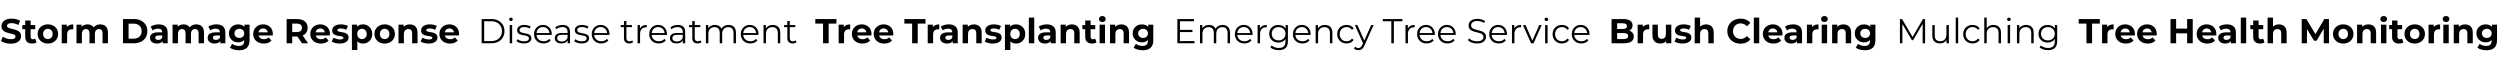
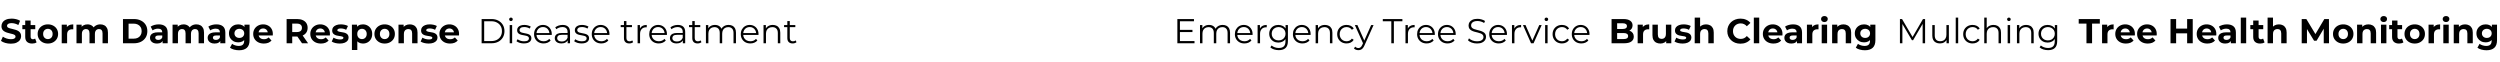
<svg xmlns="http://www.w3.org/2000/svg" width="2889" height="72" viewBox="0 0 2889 72" fill="none">
  <path d="M12.52 50.48C10.28 50.48 8.133 50.187 6.08 49.6C4.027 48.987 2.373 48.2 1.12 47.24L3.32 42.36C4.52 43.213 5.933 43.92 7.56 44.48C9.213 45.013 10.88 45.28 12.56 45.28C13.84 45.28 14.867 45.16 15.64 44.92C16.44 44.653 17.027 44.293 17.4 43.84C17.773 43.387 17.96 42.867 17.96 42.28C17.96 41.533 17.667 40.947 17.08 40.52C16.493 40.067 15.72 39.707 14.76 39.44C13.8 39.147 12.733 38.88 11.56 38.64C10.413 38.373 9.253 38.053 8.08 37.68C6.933 37.307 5.88 36.827 4.92 36.24C3.96 35.653 3.173 34.88 2.56 33.92C1.973 32.96 1.68 31.733 1.68 30.24C1.68 28.64 2.107 27.187 2.96 25.88C3.84 24.547 5.147 23.493 6.88 22.72C8.64 21.92 10.84 21.52 13.48 21.52C15.24 21.52 16.973 21.733 18.68 22.16C20.387 22.56 21.893 23.173 23.2 24L21.2 28.92C19.893 28.173 18.587 27.627 17.28 27.28C15.973 26.907 14.693 26.72 13.44 26.72C12.187 26.72 11.16 26.867 10.36 27.16C9.56 27.453 8.987 27.84 8.64 28.32C8.293 28.773 8.12 29.307 8.12 29.92C8.12 30.64 8.413 31.227 9 31.68C9.587 32.107 10.36 32.453 11.32 32.72C12.28 32.987 13.333 33.253 14.48 33.52C15.653 33.787 16.813 34.093 17.96 34.44C19.133 34.787 20.2 35.253 21.16 35.84C22.12 36.427 22.893 37.2 23.48 38.16C24.093 39.12 24.4 40.333 24.4 41.8C24.4 43.373 23.96 44.813 23.08 46.12C22.2 47.427 20.88 48.48 19.12 49.28C17.387 50.08 15.187 50.48 12.52 50.48ZM37.188 50.32C34.654 50.32 32.681 49.68 31.268 48.4C29.855 47.093 29.148 45.16 29.148 42.6V23.72H35.388V42.52C35.388 43.427 35.628 44.133 36.108 44.64C36.588 45.12 37.241 45.36 38.068 45.36C39.054 45.36 39.895 45.093 40.588 44.56L42.268 48.96C41.628 49.413 40.855 49.76 39.948 50C39.068 50.213 38.148 50.32 37.188 50.32ZM25.828 33.76V28.96H40.748V33.76H25.828ZM55.347 50.32C53.053 50.32 51.013 49.84 49.227 48.88C47.467 47.92 46.067 46.613 45.027 44.96C44.013 43.28 43.507 41.373 43.507 39.24C43.507 37.08 44.013 35.173 45.027 33.52C46.067 31.84 47.467 30.533 49.227 29.6C51.013 28.64 53.053 28.16 55.347 28.16C57.613 28.16 59.64 28.64 61.427 29.6C63.213 30.533 64.613 31.827 65.627 33.48C66.64 35.133 67.147 37.053 67.147 39.24C67.147 41.373 66.64 43.28 65.627 44.96C64.613 46.613 63.213 47.92 61.427 48.88C59.64 49.84 57.613 50.32 55.347 50.32ZM55.347 45.2C56.387 45.2 57.32 44.96 58.147 44.48C58.973 44 59.627 43.32 60.107 42.44C60.587 41.533 60.827 40.467 60.827 39.24C60.827 37.987 60.587 36.92 60.107 36.04C59.627 35.16 58.973 34.48 58.147 34C57.32 33.52 56.387 33.28 55.347 33.28C54.307 33.28 53.373 33.52 52.547 34C51.72 34.48 51.053 35.16 50.547 36.04C50.067 36.92 49.827 37.987 49.827 39.24C49.827 40.467 50.067 41.533 50.547 42.44C51.053 43.32 51.72 44 52.547 44.48C53.373 44.96 54.307 45.2 55.347 45.2ZM71.317 50V28.48H77.278V34.56L76.438 32.8C77.078 31.28 78.104 30.133 79.517 29.36C80.931 28.56 82.651 28.16 84.677 28.16V33.92C84.411 33.893 84.171 33.88 83.957 33.88C83.744 33.853 83.517 33.84 83.278 33.84C81.571 33.84 80.184 34.333 79.118 35.32C78.078 36.28 77.558 37.787 77.558 39.84V50H71.317ZM115.948 28.16C117.654 28.16 119.161 28.507 120.468 29.2C121.801 29.867 122.841 30.907 123.588 32.32C124.361 33.707 124.748 35.493 124.748 37.68V50H118.508V38.64C118.508 36.907 118.148 35.627 117.428 34.8C116.708 33.973 115.694 33.56 114.388 33.56C113.481 33.56 112.668 33.773 111.948 34.2C111.228 34.6 110.668 35.213 110.268 36.04C109.868 36.867 109.668 37.92 109.668 39.2V50H103.428V38.64C103.428 36.907 103.068 35.627 102.348 34.8C101.654 33.973 100.654 33.56 99.348 33.56C98.441 33.56 97.628 33.773 96.908 34.2C96.188 34.6 95.628 35.213 95.228 36.04C94.828 36.867 94.628 37.92 94.628 39.2V50H88.388V28.48H94.348V34.36L93.228 32.64C93.975 31.173 95.028 30.067 96.388 29.32C97.775 28.547 99.348 28.16 101.108 28.16C103.081 28.16 104.801 28.667 106.268 29.68C107.761 30.667 108.748 32.187 109.228 34.24L107.028 33.64C107.748 31.96 108.894 30.627 110.468 29.64C112.068 28.653 113.894 28.16 115.948 28.16ZM142.109 50V22H154.829C157.869 22 160.549 22.587 162.869 23.76C165.189 24.907 167.002 26.52 168.309 28.6C169.616 30.68 170.269 33.147 170.269 36C170.269 38.827 169.616 41.293 168.309 43.4C167.002 45.48 165.189 47.107 162.869 48.28C160.549 49.427 157.869 50 154.829 50H142.109ZM148.589 44.68H154.509C156.376 44.68 157.989 44.333 159.349 43.64C160.736 42.92 161.802 41.907 162.549 40.6C163.322 39.293 163.709 37.76 163.709 36C163.709 34.213 163.322 32.68 162.549 31.4C161.802 30.093 160.736 29.093 159.349 28.4C157.989 27.68 156.376 27.32 154.509 27.32H148.589V44.68ZM187.916 50V45.8L187.516 44.88V37.36C187.516 36.027 187.103 34.987 186.276 34.24C185.476 33.493 184.236 33.12 182.556 33.12C181.409 33.12 180.276 33.307 179.156 33.68C178.063 34.027 177.129 34.507 176.356 35.12L174.116 30.76C175.289 29.933 176.703 29.293 178.356 28.84C180.009 28.387 181.689 28.16 183.396 28.16C186.676 28.16 189.223 28.933 191.036 30.48C192.849 32.027 193.756 34.44 193.756 37.72V50H187.916ZM181.356 50.32C179.676 50.32 178.236 50.04 177.036 49.48C175.836 48.893 174.916 48.107 174.276 47.12C173.636 46.133 173.316 45.027 173.316 43.8C173.316 42.52 173.623 41.4 174.236 40.44C174.876 39.48 175.876 38.733 177.236 38.2C178.596 37.64 180.369 37.36 182.556 37.36H188.276V41H183.236C181.769 41 180.756 41.24 180.196 41.72C179.663 42.2 179.396 42.8 179.396 43.52C179.396 44.32 179.703 44.96 180.316 45.44C180.956 45.893 181.823 46.12 182.916 46.12C183.956 46.12 184.889 45.88 185.716 45.4C186.543 44.893 187.143 44.16 187.516 43.2L188.476 46.08C188.023 47.467 187.196 48.52 185.996 49.24C184.796 49.96 183.249 50.32 181.356 50.32ZM226.963 28.16C228.67 28.16 230.177 28.507 231.483 29.2C232.817 29.867 233.857 30.907 234.603 32.32C235.377 33.707 235.763 35.493 235.763 37.68V50H229.523V38.64C229.523 36.907 229.163 35.627 228.443 34.8C227.723 33.973 226.71 33.56 225.403 33.56C224.497 33.56 223.683 33.773 222.963 34.2C222.243 34.6 221.683 35.213 221.283 36.04C220.883 36.867 220.683 37.92 220.683 39.2V50H214.443V38.64C214.443 36.907 214.083 35.627 213.363 34.8C212.67 33.973 211.67 33.56 210.363 33.56C209.457 33.56 208.643 33.773 207.923 34.2C207.203 34.6 206.643 35.213 206.243 36.04C205.843 36.867 205.643 37.92 205.643 39.2V50H199.403V28.48H205.363V34.36L204.243 32.64C204.99 31.173 206.043 30.067 207.403 29.32C208.79 28.547 210.363 28.16 212.123 28.16C214.097 28.16 215.817 28.667 217.283 29.68C218.777 30.667 219.763 32.187 220.243 34.24L218.043 33.64C218.763 31.96 219.91 30.627 221.483 29.64C223.083 28.653 224.91 28.16 226.963 28.16ZM254.557 50V45.8L254.157 44.88V37.36C254.157 36.027 253.743 34.987 252.917 34.24C252.117 33.493 250.877 33.12 249.197 33.12C248.05 33.12 246.917 33.307 245.797 33.68C244.703 34.027 243.77 34.507 242.997 35.12L240.757 30.76C241.93 29.933 243.343 29.293 244.997 28.84C246.65 28.387 248.33 28.16 250.037 28.16C253.317 28.16 255.863 28.933 257.677 30.48C259.49 32.027 260.397 34.44 260.397 37.72V50H254.557ZM247.997 50.32C246.317 50.32 244.877 50.04 243.677 49.48C242.477 48.893 241.557 48.107 240.917 47.12C240.277 46.133 239.957 45.027 239.957 43.8C239.957 42.52 240.263 41.4 240.877 40.44C241.517 39.48 242.517 38.733 243.877 38.2C245.237 37.64 247.01 37.36 249.197 37.36H254.917V41H249.877C248.41 41 247.397 41.24 246.837 41.72C246.303 42.2 246.037 42.8 246.037 43.52C246.037 44.32 246.343 44.96 246.957 45.44C247.597 45.893 248.463 46.12 249.557 46.12C250.597 46.12 251.53 45.88 252.357 45.4C253.183 44.893 253.783 44.16 254.157 43.2L255.117 46.08C254.663 47.467 253.837 48.52 252.637 49.24C251.437 49.96 249.89 50.32 247.997 50.32ZM276.32 58.08C274.294 58.08 272.334 57.827 270.44 57.32C268.574 56.84 267.014 56.107 265.76 55.12L268.24 50.64C269.147 51.387 270.294 51.973 271.68 52.4C273.094 52.853 274.48 53.08 275.84 53.08C278.054 53.08 279.654 52.587 280.64 51.6C281.654 50.613 282.16 49.147 282.16 47.2V43.96L282.56 38.56L282.48 33.12V28.48H288.4V46.4C288.4 50.4 287.36 53.347 285.28 55.24C283.2 57.133 280.214 58.08 276.32 58.08ZM275.36 48.96C273.36 48.96 271.547 48.533 269.92 47.68C268.32 46.8 267.027 45.587 266.04 44.04C265.08 42.467 264.6 40.64 264.6 38.56C264.6 36.453 265.08 34.627 266.04 33.08C267.027 31.507 268.32 30.293 269.92 29.44C271.547 28.587 273.36 28.16 275.36 28.16C277.174 28.16 278.774 28.533 280.16 29.28C281.547 30 282.627 31.133 283.4 32.68C284.174 34.2 284.56 36.16 284.56 38.56C284.56 40.933 284.174 42.893 283.4 44.44C282.627 45.96 281.547 47.093 280.16 47.84C278.774 48.587 277.174 48.96 275.36 48.96ZM276.6 43.84C277.694 43.84 278.667 43.627 279.52 43.2C280.374 42.747 281.04 42.12 281.52 41.32C282 40.52 282.24 39.6 282.24 38.56C282.24 37.493 282 36.573 281.52 35.8C281.04 35 280.374 34.387 279.52 33.96C278.667 33.507 277.694 33.28 276.6 33.28C275.507 33.28 274.534 33.507 273.68 33.96C272.827 34.387 272.147 35 271.64 35.8C271.16 36.573 270.92 37.493 270.92 38.56C270.92 39.6 271.16 40.52 271.64 41.32C272.147 42.12 272.827 42.747 273.68 43.2C274.534 43.627 275.507 43.84 276.6 43.84ZM304.888 50.32C302.435 50.32 300.275 49.84 298.408 48.88C296.568 47.92 295.141 46.613 294.128 44.96C293.115 43.28 292.608 41.373 292.608 39.24C292.608 37.08 293.101 35.173 294.088 33.52C295.101 31.84 296.475 30.533 298.208 29.6C299.941 28.64 301.901 28.16 304.088 28.16C306.195 28.16 308.088 28.613 309.768 29.52C311.475 30.4 312.821 31.68 313.808 33.36C314.795 35.013 315.288 37 315.288 39.32C315.288 39.56 315.275 39.84 315.248 40.16C315.221 40.453 315.195 40.733 315.168 41H297.688V37.36H311.888L309.488 38.44C309.488 37.32 309.261 36.347 308.808 35.52C308.355 34.693 307.728 34.053 306.928 33.6C306.128 33.12 305.195 32.88 304.128 32.88C303.061 32.88 302.115 33.12 301.288 33.6C300.488 34.053 299.861 34.707 299.408 35.56C298.955 36.387 298.728 37.373 298.728 38.52V39.48C298.728 40.653 298.981 41.693 299.488 42.6C300.021 43.48 300.755 44.16 301.688 44.64C302.648 45.093 303.768 45.32 305.048 45.32C306.195 45.32 307.195 45.147 308.048 44.8C308.928 44.453 309.728 43.933 310.448 43.24L313.768 46.84C312.781 47.96 311.541 48.827 310.048 49.44C308.555 50.027 306.835 50.32 304.888 50.32ZM331.211 50V22H343.331C345.837 22 347.997 22.413 349.811 23.24C351.624 24.04 353.024 25.2 354.011 26.72C354.997 28.24 355.491 30.053 355.491 32.16C355.491 34.24 354.997 36.04 354.011 37.56C353.024 39.053 351.624 40.2 349.811 41C347.997 41.8 345.837 42.2 343.331 42.2H334.811L337.691 39.36V50H331.211ZM349.011 50L342.011 39.84H348.931L356.011 50H349.011ZM337.691 40.08L334.811 37.04H342.971C344.971 37.04 346.464 36.613 347.451 35.76C348.437 34.88 348.931 33.68 348.931 32.16C348.931 30.613 348.437 29.413 347.451 28.56C346.464 27.707 344.971 27.28 342.971 27.28H334.811L337.691 24.2V40.08ZM370.865 50.32C368.411 50.32 366.251 49.84 364.385 48.88C362.545 47.92 361.118 46.613 360.105 44.96C359.091 43.28 358.585 41.373 358.585 39.24C358.585 37.08 359.078 35.173 360.065 33.52C361.078 31.84 362.451 30.533 364.185 29.6C365.918 28.64 367.878 28.16 370.065 28.16C372.171 28.16 374.065 28.613 375.745 29.52C377.451 30.4 378.798 31.68 379.785 33.36C380.771 35.013 381.265 37 381.265 39.32C381.265 39.56 381.251 39.84 381.225 40.16C381.198 40.453 381.171 40.733 381.145 41H363.665V37.36H377.865L375.465 38.44C375.465 37.32 375.238 36.347 374.785 35.52C374.331 34.693 373.705 34.053 372.905 33.6C372.105 33.12 371.171 32.88 370.105 32.88C369.038 32.88 368.091 33.12 367.265 33.6C366.465 34.053 365.838 34.707 365.385 35.56C364.931 36.387 364.705 37.373 364.705 38.52V39.48C364.705 40.653 364.958 41.693 365.465 42.6C365.998 43.48 366.731 44.16 367.665 44.64C368.625 45.093 369.745 45.32 371.025 45.32C372.171 45.32 373.171 45.147 374.025 44.8C374.905 44.453 375.705 43.933 376.425 43.24L379.745 46.84C378.758 47.96 377.518 48.827 376.025 49.44C374.531 50.027 372.811 50.32 370.865 50.32ZM392.659 50.32C390.819 50.32 389.046 50.107 387.339 49.68C385.659 49.227 384.326 48.667 383.339 48L385.419 43.52C386.406 44.133 387.566 44.64 388.899 45.04C390.259 45.413 391.592 45.6 392.899 45.6C394.339 45.6 395.352 45.427 395.939 45.08C396.552 44.733 396.859 44.253 396.859 43.64C396.859 43.133 396.619 42.76 396.139 42.52C395.686 42.253 395.072 42.053 394.299 41.92C393.526 41.787 392.672 41.653 391.739 41.52C390.832 41.387 389.912 41.213 388.979 41C388.046 40.76 387.192 40.413 386.419 39.96C385.646 39.507 385.019 38.893 384.539 38.12C384.086 37.347 383.859 36.347 383.859 35.12C383.859 33.76 384.246 32.56 385.019 31.52C385.819 30.48 386.966 29.667 388.459 29.08C389.952 28.467 391.739 28.16 393.819 28.16C395.286 28.16 396.779 28.32 398.299 28.64C399.819 28.96 401.086 29.427 402.099 30.04L400.019 34.48C398.979 33.867 397.926 33.453 396.859 33.24C395.819 33 394.806 32.88 393.819 32.88C392.432 32.88 391.419 33.067 390.779 33.44C390.139 33.813 389.819 34.293 389.819 34.88C389.819 35.413 390.046 35.813 390.499 36.08C390.979 36.347 391.606 36.56 392.379 36.72C393.152 36.88 393.992 37.027 394.899 37.16C395.832 37.267 396.766 37.44 397.699 37.68C398.632 37.92 399.472 38.267 400.219 38.72C400.992 39.147 401.619 39.747 402.099 40.52C402.579 41.267 402.819 42.253 402.819 43.48C402.819 44.813 402.419 46 401.619 47.04C400.819 48.053 399.659 48.853 398.139 49.44C396.646 50.027 394.819 50.32 392.659 50.32ZM419.389 50.32C417.576 50.32 415.989 49.92 414.629 49.12C413.269 48.32 412.202 47.107 411.429 45.48C410.682 43.827 410.309 41.747 410.309 39.24C410.309 36.707 410.669 34.627 411.389 33C412.109 31.373 413.149 30.16 414.509 29.36C415.869 28.56 417.496 28.16 419.389 28.16C421.416 28.16 423.229 28.627 424.829 29.56C426.456 30.467 427.736 31.747 428.669 33.4C429.629 35.053 430.109 37 430.109 39.24C430.109 41.507 429.629 43.467 428.669 45.12C427.736 46.773 426.456 48.053 424.829 48.96C423.229 49.867 421.416 50.32 419.389 50.32ZM406.669 57.76V28.48H412.629V32.88L412.509 39.28L412.909 45.64V57.76H406.669ZM418.309 45.2C419.349 45.2 420.269 44.96 421.069 44.48C421.896 44 422.549 43.32 423.029 42.44C423.536 41.533 423.789 40.467 423.789 39.24C423.789 37.987 423.536 36.92 423.029 36.04C422.549 35.16 421.896 34.48 421.069 34C420.269 33.52 419.349 33.28 418.309 33.28C417.269 33.28 416.336 33.52 415.509 34C414.682 34.48 414.029 35.16 413.549 36.04C413.069 36.92 412.829 37.987 412.829 39.24C412.829 40.467 413.069 41.533 413.549 42.44C414.029 43.32 414.682 44 415.509 44.48C416.336 44.96 417.269 45.2 418.309 45.2ZM444.526 50.32C442.233 50.32 440.193 49.84 438.406 48.88C436.646 47.92 435.246 46.613 434.206 44.96C433.193 43.28 432.686 41.373 432.686 39.24C432.686 37.08 433.193 35.173 434.206 33.52C435.246 31.84 436.646 30.533 438.406 29.6C440.193 28.64 442.233 28.16 444.526 28.16C446.793 28.16 448.82 28.64 450.606 29.6C452.393 30.533 453.793 31.827 454.806 33.48C455.82 35.133 456.326 37.053 456.326 39.24C456.326 41.373 455.82 43.28 454.806 44.96C453.793 46.613 452.393 47.92 450.606 48.88C448.82 49.84 446.793 50.32 444.526 50.32ZM444.526 45.2C445.566 45.2 446.5 44.96 447.326 44.48C448.153 44 448.806 43.32 449.286 42.44C449.766 41.533 450.006 40.467 450.006 39.24C450.006 37.987 449.766 36.92 449.286 36.04C448.806 35.16 448.153 34.48 447.326 34C446.5 33.52 445.566 33.28 444.526 33.28C443.486 33.28 442.553 33.52 441.726 34C440.9 34.48 440.233 35.16 439.726 36.04C439.246 36.92 439.006 37.987 439.006 39.24C439.006 40.467 439.246 41.533 439.726 42.44C440.233 43.32 440.9 44 441.726 44.48C442.553 44.96 443.486 45.2 444.526 45.2ZM473.577 28.16C475.284 28.16 476.804 28.507 478.137 29.2C479.497 29.867 480.564 30.907 481.337 32.32C482.111 33.707 482.497 35.493 482.497 37.68V50H476.257V38.64C476.257 36.907 475.871 35.627 475.097 34.8C474.351 33.973 473.284 33.56 471.897 33.56C470.911 33.56 470.017 33.773 469.217 34.2C468.444 34.6 467.831 35.227 467.377 36.08C466.951 36.933 466.737 38.027 466.737 39.36V50H460.497V28.48H466.457V34.44L465.337 32.64C466.111 31.2 467.217 30.093 468.657 29.32C470.097 28.547 471.737 28.16 473.577 28.16ZM495.393 50.32C493.553 50.32 491.78 50.107 490.073 49.68C488.393 49.227 487.06 48.667 486.073 48L488.153 43.52C489.14 44.133 490.3 44.64 491.633 45.04C492.993 45.413 494.327 45.6 495.633 45.6C497.073 45.6 498.087 45.427 498.673 45.08C499.287 44.733 499.593 44.253 499.593 43.64C499.593 43.133 499.353 42.76 498.873 42.52C498.42 42.253 497.807 42.053 497.033 41.92C496.26 41.787 495.407 41.653 494.473 41.52C493.567 41.387 492.647 41.213 491.713 41C490.78 40.76 489.927 40.413 489.153 39.96C488.38 39.507 487.753 38.893 487.273 38.12C486.82 37.347 486.593 36.347 486.593 35.12C486.593 33.76 486.98 32.56 487.753 31.52C488.553 30.48 489.7 29.667 491.193 29.08C492.687 28.467 494.473 28.16 496.553 28.16C498.02 28.16 499.513 28.32 501.033 28.64C502.553 28.96 503.82 29.427 504.833 30.04L502.753 34.48C501.713 33.867 500.66 33.453 499.593 33.24C498.553 33 497.54 32.88 496.553 32.88C495.167 32.88 494.153 33.067 493.513 33.44C492.873 33.813 492.553 34.293 492.553 34.88C492.553 35.413 492.78 35.813 493.233 36.08C493.713 36.347 494.34 36.56 495.113 36.72C495.887 36.88 496.727 37.027 497.633 37.16C498.567 37.267 499.5 37.44 500.433 37.68C501.367 37.92 502.207 38.267 502.953 38.72C503.727 39.147 504.353 39.747 504.833 40.52C505.313 41.267 505.553 42.253 505.553 43.48C505.553 44.813 505.153 46 504.353 47.04C503.553 48.053 502.393 48.853 500.873 49.44C499.38 50.027 497.553 50.32 495.393 50.32ZM520.083 50.32C517.63 50.32 515.47 49.84 513.603 48.88C511.763 47.92 510.337 46.613 509.323 44.96C508.31 43.28 507.803 41.373 507.803 39.24C507.803 37.08 508.297 35.173 509.283 33.52C510.297 31.84 511.67 30.533 513.403 29.6C515.137 28.64 517.097 28.16 519.283 28.16C521.39 28.16 523.283 28.613 524.963 29.52C526.67 30.4 528.017 31.68 529.003 33.36C529.99 35.013 530.483 37 530.483 39.32C530.483 39.56 530.47 39.84 530.443 40.16C530.417 40.453 530.39 40.733 530.363 41H512.883V37.36H527.083L524.683 38.44C524.683 37.32 524.457 36.347 524.003 35.52C523.55 34.693 522.923 34.053 522.123 33.6C521.323 33.12 520.39 32.88 519.323 32.88C518.257 32.88 517.31 33.12 516.483 33.6C515.683 34.053 515.057 34.707 514.603 35.56C514.15 36.387 513.923 37.373 513.923 38.52V39.48C513.923 40.653 514.177 41.693 514.683 42.6C515.217 43.48 515.95 44.16 516.883 44.64C517.843 45.093 518.963 45.32 520.243 45.32C521.39 45.32 522.39 45.147 523.243 44.8C524.123 44.453 524.923 43.933 525.643 43.24L528.963 46.84C527.977 47.96 526.737 48.827 525.243 49.44C523.75 50.027 522.03 50.32 520.083 50.32Z" fill="black" />
  <path d="M556.56 50V22H567.96C570.947 22 573.56 22.6 575.8 23.8C578.067 24.973 579.827 26.613 581.08 28.72C582.333 30.827 582.96 33.253 582.96 36C582.96 38.747 582.333 41.173 581.08 43.28C579.827 45.387 578.067 47.04 575.8 48.24C573.56 49.413 570.947 50 567.96 50H556.56ZM559.52 47.44H567.8C570.28 47.44 572.427 46.96 574.24 46C576.08 45.013 577.507 43.667 578.52 41.96C579.533 40.227 580.04 38.24 580.04 36C580.04 33.733 579.533 31.747 578.52 30.04C577.507 28.333 576.08 27 574.24 26.04C572.427 25.053 570.28 24.56 567.8 24.56H559.52V47.44ZM589.007 50V29H591.847V50H589.007ZM590.447 24.36C589.86 24.36 589.367 24.16 588.967 23.76C588.567 23.36 588.367 22.88 588.367 22.32C588.367 21.76 588.567 21.293 588.967 20.92C589.367 20.52 589.86 20.32 590.447 20.32C591.034 20.32 591.527 20.507 591.927 20.88C592.327 21.253 592.527 21.72 592.527 22.28C592.527 22.867 592.327 23.36 591.927 23.76C591.554 24.16 591.06 24.36 590.447 24.36ZM605.389 50.2C603.656 50.2 602.016 49.96 600.469 49.48C598.922 48.973 597.709 48.347 596.829 47.6L598.109 45.36C598.962 46 600.056 46.56 601.389 47.04C602.722 47.493 604.122 47.72 605.589 47.72C607.589 47.72 609.029 47.413 609.909 46.8C610.789 46.16 611.229 45.32 611.229 44.28C611.229 43.507 610.976 42.907 610.469 42.48C609.989 42.027 609.349 41.693 608.549 41.48C607.749 41.24 606.856 41.04 605.869 40.88C604.882 40.72 603.896 40.533 602.909 40.32C601.949 40.107 601.069 39.8 600.269 39.4C599.469 38.973 598.816 38.4 598.309 37.68C597.829 36.96 597.589 36 597.589 34.8C597.589 33.653 597.909 32.627 598.549 31.72C599.189 30.813 600.122 30.107 601.349 29.6C602.602 29.067 604.122 28.8 605.909 28.8C607.269 28.8 608.629 28.987 609.989 29.36C611.349 29.707 612.469 30.173 613.349 30.76L612.109 33.04C611.176 32.4 610.176 31.947 609.109 31.68C608.042 31.387 606.976 31.24 605.909 31.24C604.016 31.24 602.616 31.573 601.709 32.24C600.829 32.88 600.389 33.707 600.389 34.72C600.389 35.52 600.629 36.147 601.109 36.6C601.616 37.053 602.269 37.413 603.069 37.68C603.896 37.92 604.789 38.12 605.749 38.28C606.736 38.44 607.709 38.64 608.669 38.88C609.656 39.093 610.549 39.4 611.349 39.8C612.176 40.173 612.829 40.72 613.309 41.44C613.816 42.133 614.069 43.053 614.069 44.2C614.069 45.427 613.722 46.493 613.029 47.4C612.362 48.28 611.376 48.973 610.069 49.48C608.789 49.96 607.229 50.2 605.389 50.2ZM628.2 50.2C626.014 50.2 624.094 49.747 622.44 48.84C620.787 47.907 619.494 46.64 618.56 45.04C617.627 43.413 617.16 41.56 617.16 39.48C617.16 37.4 617.6 35.56 618.48 33.96C619.387 32.36 620.614 31.107 622.16 30.2C623.734 29.267 625.494 28.8 627.44 28.8C629.414 28.8 631.16 29.253 632.68 30.16C634.227 31.04 635.44 32.293 636.32 33.92C637.2 35.52 637.64 37.373 637.64 39.48C637.64 39.613 637.627 39.76 637.6 39.92C637.6 40.053 637.6 40.2 637.6 40.36H619.32V38.24H636.08L634.96 39.08C634.96 37.56 634.627 36.213 633.96 35.04C633.32 33.84 632.44 32.907 631.32 32.24C630.2 31.573 628.907 31.24 627.44 31.24C626 31.24 624.707 31.573 623.56 32.24C622.414 32.907 621.52 33.84 620.88 35.04C620.24 36.24 619.92 37.613 619.92 39.16V39.6C619.92 41.2 620.267 42.613 620.96 43.84C621.68 45.04 622.667 45.987 623.92 46.68C625.2 47.347 626.654 47.68 628.28 47.68C629.56 47.68 630.747 47.453 631.84 47C632.96 46.547 633.92 45.853 634.72 44.92L636.32 46.76C635.387 47.88 634.214 48.733 632.8 49.32C631.414 49.907 629.88 50.2 628.2 50.2ZM655.995 50V45.36L655.875 44.6V36.84C655.875 35.053 655.368 33.68 654.355 32.72C653.368 31.76 651.888 31.28 649.915 31.28C648.555 31.28 647.262 31.507 646.035 31.96C644.808 32.413 643.768 33.013 642.915 33.76L641.635 31.64C642.702 30.733 643.982 30.04 645.475 29.56C646.968 29.053 648.542 28.8 650.195 28.8C652.915 28.8 655.008 29.48 656.475 30.84C657.968 32.173 658.715 34.213 658.715 36.96V50H655.995ZM648.755 50.2C647.182 50.2 645.808 49.947 644.635 49.44C643.488 48.907 642.608 48.187 641.995 47.28C641.382 46.347 641.075 45.28 641.075 44.08C641.075 42.987 641.328 42 641.835 41.12C642.368 40.213 643.222 39.493 644.395 38.96C645.595 38.4 647.195 38.12 649.195 38.12H656.435V40.24H649.275C647.248 40.24 645.835 40.6 645.035 41.32C644.262 42.04 643.875 42.933 643.875 44C643.875 45.2 644.342 46.16 645.275 46.88C646.208 47.6 647.515 47.96 649.195 47.96C650.795 47.96 652.168 47.6 653.315 46.88C654.488 46.133 655.342 45.067 655.875 43.68L656.515 45.64C655.982 47.027 655.048 48.133 653.715 48.96C652.408 49.787 650.755 50.2 648.755 50.2ZM672.069 50.2C670.335 50.2 668.695 49.96 667.149 49.48C665.602 48.973 664.389 48.347 663.509 47.6L664.789 45.36C665.642 46 666.735 46.56 668.069 47.04C669.402 47.493 670.802 47.72 672.269 47.72C674.269 47.72 675.709 47.413 676.589 46.8C677.469 46.16 677.909 45.32 677.909 44.28C677.909 43.507 677.655 42.907 677.149 42.48C676.669 42.027 676.029 41.693 675.229 41.48C674.429 41.24 673.535 41.04 672.549 40.88C671.562 40.72 670.575 40.533 669.589 40.32C668.629 40.107 667.749 39.8 666.949 39.4C666.149 38.973 665.495 38.4 664.989 37.68C664.509 36.96 664.269 36 664.269 34.8C664.269 33.653 664.589 32.627 665.229 31.72C665.869 30.813 666.802 30.107 668.029 29.6C669.282 29.067 670.802 28.8 672.589 28.8C673.949 28.8 675.309 28.987 676.669 29.36C678.029 29.707 679.149 30.173 680.029 30.76L678.789 33.04C677.855 32.4 676.855 31.947 675.789 31.68C674.722 31.387 673.655 31.24 672.589 31.24C670.695 31.24 669.295 31.573 668.389 32.24C667.509 32.88 667.069 33.707 667.069 34.72C667.069 35.52 667.309 36.147 667.789 36.6C668.295 37.053 668.949 37.413 669.749 37.68C670.575 37.92 671.469 38.12 672.429 38.28C673.415 38.44 674.389 38.64 675.349 38.88C676.335 39.093 677.229 39.4 678.029 39.8C678.855 40.173 679.509 40.72 679.989 41.44C680.495 42.133 680.749 43.053 680.749 44.2C680.749 45.427 680.402 46.493 679.709 47.4C679.042 48.28 678.055 48.973 676.749 49.48C675.469 49.96 673.909 50.2 672.069 50.2ZM694.88 50.2C692.693 50.2 690.773 49.747 689.12 48.84C687.467 47.907 686.173 46.64 685.24 45.04C684.307 43.413 683.84 41.56 683.84 39.48C683.84 37.4 684.28 35.56 685.16 33.96C686.067 32.36 687.293 31.107 688.84 30.2C690.413 29.267 692.173 28.8 694.12 28.8C696.093 28.8 697.84 29.253 699.36 30.16C700.907 31.04 702.12 32.293 703 33.92C703.88 35.52 704.32 37.373 704.32 39.48C704.32 39.613 704.307 39.76 704.28 39.92C704.28 40.053 704.28 40.2 704.28 40.36H686V38.24H702.76L701.64 39.08C701.64 37.56 701.307 36.213 700.64 35.04C700 33.84 699.12 32.907 698 32.24C696.88 31.573 695.587 31.24 694.12 31.24C692.68 31.24 691.387 31.573 690.24 32.24C689.093 32.907 688.2 33.84 687.56 35.04C686.92 36.24 686.6 37.613 686.6 39.16V39.6C686.6 41.2 686.947 42.613 687.64 43.84C688.36 45.04 689.347 45.987 690.6 46.68C691.88 47.347 693.333 47.68 694.96 47.68C696.24 47.68 697.427 47.453 698.52 47C699.64 46.547 700.6 45.853 701.4 44.92L703 46.76C702.067 47.88 700.893 48.733 699.48 49.32C698.093 49.907 696.56 50.2 694.88 50.2ZM727.209 50.2C725.236 50.2 723.716 49.667 722.649 48.6C721.583 47.533 721.049 46.027 721.049 44.08V24.36H723.889V43.92C723.889 45.147 724.196 46.093 724.809 46.76C725.449 47.427 726.356 47.76 727.529 47.76C728.783 47.76 729.823 47.4 730.649 46.68L731.649 48.72C731.089 49.227 730.409 49.6 729.609 49.84C728.836 50.08 728.036 50.2 727.209 50.2ZM717.289 31.36V29H730.289V31.36H717.289ZM736.819 50V29H739.539V34.72L739.259 33.72C739.846 32.12 740.833 30.907 742.219 30.08C743.606 29.227 745.326 28.8 747.379 28.8V31.56C747.273 31.56 747.166 31.56 747.059 31.56C746.953 31.533 746.846 31.52 746.739 31.52C744.526 31.52 742.793 32.2 741.539 33.56C740.286 34.893 739.659 36.8 739.659 39.28V50H736.819ZM761.286 50.2C759.1 50.2 757.18 49.747 755.526 48.84C753.873 47.907 752.58 46.64 751.646 45.04C750.713 43.413 750.246 41.56 750.246 39.48C750.246 37.4 750.686 35.56 751.566 33.96C752.473 32.36 753.7 31.107 755.246 30.2C756.82 29.267 758.58 28.8 760.526 28.8C762.5 28.8 764.246 29.253 765.766 30.16C767.313 31.04 768.526 32.293 769.406 33.92C770.286 35.52 770.726 37.373 770.726 39.48C770.726 39.613 770.713 39.76 770.686 39.92C770.686 40.053 770.686 40.2 770.686 40.36H752.406V38.24H769.166L768.046 39.08C768.046 37.56 767.713 36.213 767.046 35.04C766.406 33.84 765.526 32.907 764.406 32.24C763.286 31.573 761.993 31.24 760.526 31.24C759.086 31.24 757.793 31.573 756.646 32.24C755.5 32.907 754.606 33.84 753.966 35.04C753.326 36.24 753.006 37.613 753.006 39.16V39.6C753.006 41.2 753.353 42.613 754.046 43.84C754.766 45.04 755.753 45.987 757.006 46.68C758.286 47.347 759.74 47.68 761.366 47.68C762.646 47.68 763.833 47.453 764.926 47C766.046 46.547 767.006 45.853 767.806 44.92L769.406 46.76C768.473 47.88 767.3 48.733 765.886 49.32C764.5 49.907 762.966 50.2 761.286 50.2ZM789.081 50V45.36L788.961 44.6V36.84C788.961 35.053 788.454 33.68 787.441 32.72C786.454 31.76 784.974 31.28 783.001 31.28C781.641 31.28 780.348 31.507 779.121 31.96C777.894 32.413 776.854 33.013 776.001 33.76L774.721 31.64C775.788 30.733 777.068 30.04 778.561 29.56C780.054 29.053 781.628 28.8 783.281 28.8C786.001 28.8 788.094 29.48 789.561 30.84C791.054 32.173 791.801 34.213 791.801 36.96V50H789.081ZM781.841 50.2C780.268 50.2 778.894 49.947 777.721 49.44C776.574 48.907 775.694 48.187 775.081 47.28C774.468 46.347 774.161 45.28 774.161 44.08C774.161 42.987 774.414 42 774.921 41.12C775.454 40.213 776.308 39.493 777.481 38.96C778.681 38.4 780.281 38.12 782.281 38.12H789.521V40.24H782.361C780.334 40.24 778.921 40.6 778.121 41.32C777.348 42.04 776.961 42.933 776.961 44C776.961 45.2 777.428 46.16 778.361 46.88C779.294 47.6 780.601 47.96 782.281 47.96C783.881 47.96 785.254 47.6 786.401 46.88C787.574 46.133 788.428 45.067 788.961 43.68L789.601 45.64C789.068 47.027 788.134 48.133 786.801 48.96C785.494 49.787 783.841 50.2 781.841 50.2ZM806.155 50.2C804.181 50.2 802.661 49.667 801.595 48.6C800.528 47.533 799.995 46.027 799.995 44.08V24.36H802.835V43.92C802.835 45.147 803.141 46.093 803.755 46.76C804.395 47.427 805.301 47.76 806.475 47.76C807.728 47.76 808.768 47.4 809.595 46.68L810.595 48.72C810.035 49.227 809.355 49.6 808.555 49.84C807.781 50.08 806.981 50.2 806.155 50.2ZM796.235 31.36V29H809.235V31.36H796.235ZM842.005 28.8C843.711 28.8 845.191 29.133 846.445 29.8C847.725 30.44 848.711 31.427 849.405 32.76C850.125 34.093 850.485 35.773 850.485 37.8V50H847.645V38.08C847.645 35.867 847.111 34.2 846.045 33.08C845.005 31.933 843.525 31.36 841.605 31.36C840.165 31.36 838.911 31.667 837.845 32.28C836.805 32.867 835.991 33.733 835.405 34.88C834.845 36 834.565 37.36 834.565 38.96V50H831.725V38.08C831.725 35.867 831.191 34.2 830.125 33.08C829.058 31.933 827.565 31.36 825.645 31.36C824.231 31.36 822.991 31.667 821.925 32.28C820.858 32.867 820.031 33.733 819.445 34.88C818.885 36 818.605 37.36 818.605 38.96V50H815.765V29H818.485V34.68L818.045 33.68C818.685 32.16 819.711 30.973 821.125 30.12C822.565 29.24 824.258 28.8 826.205 28.8C828.258 28.8 830.005 29.32 831.445 30.36C832.885 31.373 833.818 32.907 834.245 34.96L833.125 34.52C833.738 32.813 834.818 31.44 836.365 30.4C837.938 29.333 839.818 28.8 842.005 28.8ZM867.107 50.2C864.92 50.2 863 49.747 861.347 48.84C859.693 47.907 858.4 46.64 857.467 45.04C856.533 43.413 856.067 41.56 856.067 39.48C856.067 37.4 856.507 35.56 857.387 33.96C858.293 32.36 859.52 31.107 861.067 30.2C862.64 29.267 864.4 28.8 866.347 28.8C868.32 28.8 870.067 29.253 871.587 30.16C873.133 31.04 874.347 32.293 875.227 33.92C876.107 35.52 876.547 37.373 876.547 39.48C876.547 39.613 876.533 39.76 876.507 39.92C876.507 40.053 876.507 40.2 876.507 40.36H858.227V38.24H874.987L873.867 39.08C873.867 37.56 873.533 36.213 872.867 35.04C872.227 33.84 871.347 32.907 870.227 32.24C869.107 31.573 867.813 31.24 866.347 31.24C864.907 31.24 863.613 31.573 862.467 32.24C861.32 32.907 860.427 33.84 859.787 35.04C859.147 36.24 858.827 37.613 858.827 39.16V39.6C858.827 41.2 859.173 42.613 859.867 43.84C860.587 45.04 861.573 45.987 862.827 46.68C864.107 47.347 865.56 47.68 867.187 47.68C868.467 47.68 869.653 47.453 870.747 47C871.867 46.547 872.827 45.853 873.627 44.92L875.227 46.76C874.293 47.88 873.12 48.733 871.707 49.32C870.32 49.907 868.787 50.2 867.107 50.2ZM893.047 28.8C894.754 28.8 896.247 29.133 897.527 29.8C898.834 30.44 899.847 31.427 900.567 32.76C901.314 34.093 901.687 35.773 901.687 37.8V50H898.847V38.08C898.847 35.867 898.287 34.2 897.167 33.08C896.074 31.933 894.527 31.36 892.527 31.36C891.034 31.36 889.727 31.667 888.607 32.28C887.514 32.867 886.661 33.733 886.047 34.88C885.461 36 885.167 37.36 885.167 38.96V50H882.327V29H885.047V34.76L884.607 33.68C885.274 32.16 886.341 30.973 887.807 30.12C889.274 29.24 891.021 28.8 893.047 28.8ZM915.998 50.2C914.025 50.2 912.505 49.667 911.438 48.6C910.372 47.533 909.838 46.027 909.838 44.08V24.36H912.678V43.92C912.678 45.147 912.985 46.093 913.598 46.76C914.238 47.427 915.145 47.76 916.318 47.76C917.572 47.76 918.612 47.4 919.438 46.68L920.438 48.72C919.878 49.227 919.198 49.6 918.398 49.84C917.625 50.08 916.825 50.2 915.998 50.2ZM906.078 31.36V29H919.078V31.36H906.078Z" fill="black" />
-   <path d="M951.12 50V27.28H942.16V22H966.56V27.28H957.6V50H951.12ZM969.138 50V28.48H975.098V34.56L974.258 32.8C974.898 31.28 975.924 30.133 977.338 29.36C978.751 28.56 980.471 28.16 982.498 28.16V33.92C982.231 33.893 981.991 33.88 981.778 33.88C981.564 33.853 981.338 33.84 981.098 33.84C979.391 33.84 978.004 34.333 976.938 35.32C975.898 36.28 975.378 37.787 975.378 39.84V50H969.138ZM996.693 50.32C994.239 50.32 992.079 49.84 990.213 48.88C988.373 47.92 986.946 46.613 985.933 44.96C984.919 43.28 984.413 41.373 984.413 39.24C984.413 37.08 984.906 35.173 985.893 33.52C986.906 31.84 988.279 30.533 990.013 29.6C991.746 28.64 993.706 28.16 995.893 28.16C997.999 28.16 999.893 28.613 1001.57 29.52C1003.28 30.4 1004.63 31.68 1005.61 33.36C1006.6 35.013 1007.09 37 1007.09 39.32C1007.09 39.56 1007.08 39.84 1007.05 40.16C1007.03 40.453 1007 40.733 1006.97 41H989.493V37.36H1003.69L1001.29 38.44C1001.29 37.32 1001.07 36.347 1000.61 35.52C1000.16 34.693 999.533 34.053 998.733 33.6C997.933 33.12 996.999 32.88 995.933 32.88C994.866 32.88 993.919 33.12 993.093 33.6C992.293 34.053 991.666 34.707 991.213 35.56C990.759 36.387 990.533 37.373 990.533 38.52V39.48C990.533 40.653 990.786 41.693 991.293 42.6C991.826 43.48 992.559 44.16 993.493 44.64C994.453 45.093 995.573 45.32 996.853 45.32C997.999 45.32 998.999 45.147 999.853 44.8C1000.73 44.453 1001.53 43.933 1002.25 43.24L1005.57 46.84C1004.59 47.96 1003.35 48.827 1001.85 49.44C1000.36 50.027 998.639 50.32 996.693 50.32ZM1021.93 50.32C1019.47 50.32 1017.31 49.84 1015.45 48.88C1013.61 47.92 1012.18 46.613 1011.17 44.96C1010.15 43.28 1009.65 41.373 1009.65 39.24C1009.65 37.08 1010.14 35.173 1011.13 33.52C1012.14 31.84 1013.51 30.533 1015.25 29.6C1016.98 28.64 1018.94 28.16 1021.13 28.16C1023.23 28.16 1025.13 28.613 1026.81 29.52C1028.51 30.4 1029.86 31.68 1030.85 33.36C1031.83 35.013 1032.33 37 1032.33 39.32C1032.33 39.56 1032.31 39.84 1032.29 40.16C1032.26 40.453 1032.23 40.733 1032.21 41H1014.73V37.36H1028.93L1026.53 38.44C1026.53 37.32 1026.3 36.347 1025.85 35.52C1025.39 34.693 1024.77 34.053 1023.97 33.6C1023.17 33.12 1022.23 32.88 1021.17 32.88C1020.1 32.88 1019.15 33.12 1018.33 33.6C1017.53 34.053 1016.9 34.707 1016.45 35.56C1015.99 36.387 1015.77 37.373 1015.77 38.52V39.48C1015.77 40.653 1016.02 41.693 1016.53 42.6C1017.06 43.48 1017.79 44.16 1018.73 44.64C1019.69 45.093 1020.81 45.32 1022.09 45.32C1023.23 45.32 1024.23 45.147 1025.09 44.8C1025.97 44.453 1026.77 43.933 1027.49 43.24L1030.81 46.84C1029.82 47.96 1028.58 48.827 1027.09 49.44C1025.59 50.027 1023.87 50.32 1021.93 50.32ZM1054.05 50V27.28H1045.09V22H1069.49V27.28H1060.53V50H1054.05ZM1072.07 50V28.48H1078.03V34.56L1077.19 32.8C1077.83 31.28 1078.85 30.133 1080.27 29.36C1081.68 28.56 1083.4 28.16 1085.43 28.16V33.92C1085.16 33.893 1084.92 33.88 1084.71 33.88C1084.49 33.853 1084.27 33.84 1084.03 33.84C1082.32 33.84 1080.93 34.333 1079.87 35.32C1078.83 36.28 1078.31 37.787 1078.31 39.84V50H1072.07ZM1100.93 50V45.8L1100.53 44.88V37.36C1100.53 36.027 1100.12 34.987 1099.29 34.24C1098.49 33.493 1097.25 33.12 1095.57 33.12C1094.42 33.12 1093.29 33.307 1092.17 33.68C1091.08 34.027 1090.14 34.507 1089.37 35.12L1087.13 30.76C1088.3 29.933 1089.72 29.293 1091.37 28.84C1093.02 28.387 1094.7 28.16 1096.41 28.16C1099.69 28.16 1102.24 28.933 1104.05 30.48C1105.86 32.027 1106.77 34.44 1106.77 37.72V50H1100.93ZM1094.37 50.32C1092.69 50.32 1091.25 50.04 1090.05 49.48C1088.85 48.893 1087.93 48.107 1087.29 47.12C1086.65 46.133 1086.33 45.027 1086.33 43.8C1086.33 42.52 1086.64 41.4 1087.25 40.44C1087.89 39.48 1088.89 38.733 1090.25 38.2C1091.61 37.64 1093.38 37.36 1095.57 37.36H1101.29V41H1096.25C1094.78 41 1093.77 41.24 1093.21 41.72C1092.68 42.2 1092.41 42.8 1092.41 43.52C1092.41 44.32 1092.72 44.96 1093.33 45.44C1093.97 45.893 1094.84 46.12 1095.93 46.12C1096.97 46.12 1097.9 45.88 1098.73 45.4C1099.56 44.893 1100.16 44.16 1100.53 43.2L1101.49 46.08C1101.04 47.467 1100.21 48.52 1099.01 49.24C1097.81 49.96 1096.26 50.32 1094.37 50.32ZM1125.5 28.16C1127.21 28.16 1128.73 28.507 1130.06 29.2C1131.42 29.867 1132.49 30.907 1133.26 32.32C1134.03 33.707 1134.42 35.493 1134.42 37.68V50H1128.18V38.64C1128.18 36.907 1127.79 35.627 1127.02 34.8C1126.27 33.973 1125.21 33.56 1123.82 33.56C1122.83 33.56 1121.94 33.773 1121.14 34.2C1120.37 34.6 1119.75 35.227 1119.3 36.08C1118.87 36.933 1118.66 38.027 1118.66 39.36V50H1112.42V28.48H1118.38V34.44L1117.26 32.64C1118.03 31.2 1119.14 30.093 1120.58 29.32C1122.02 28.547 1123.66 28.16 1125.5 28.16ZM1147.32 50.32C1145.48 50.32 1143.7 50.107 1142 49.68C1140.32 49.227 1138.98 48.667 1138 48L1140.08 43.52C1141.06 44.133 1142.22 44.64 1143.56 45.04C1144.92 45.413 1146.25 45.6 1147.56 45.6C1149 45.6 1150.01 45.427 1150.6 45.08C1151.21 44.733 1151.52 44.253 1151.52 43.64C1151.52 43.133 1151.28 42.76 1150.8 42.52C1150.34 42.253 1149.73 42.053 1148.96 41.92C1148.18 41.787 1147.33 41.653 1146.4 41.52C1145.49 41.387 1144.57 41.213 1143.64 41C1142.7 40.76 1141.85 40.413 1141.08 39.96C1140.3 39.507 1139.68 38.893 1139.2 38.12C1138.74 37.347 1138.52 36.347 1138.52 35.12C1138.52 33.76 1138.9 32.56 1139.68 31.52C1140.48 30.48 1141.62 29.667 1143.12 29.08C1144.61 28.467 1146.4 28.16 1148.48 28.16C1149.94 28.16 1151.44 28.32 1152.96 28.64C1154.48 28.96 1155.74 29.427 1156.76 30.04L1154.68 34.48C1153.64 33.867 1152.58 33.453 1151.52 33.24C1150.48 33 1149.46 32.88 1148.48 32.88C1147.09 32.88 1146.08 33.067 1145.44 33.44C1144.8 33.813 1144.48 34.293 1144.48 34.88C1144.48 35.413 1144.7 35.813 1145.16 36.08C1145.64 36.347 1146.26 36.56 1147.04 36.72C1147.81 36.88 1148.65 37.027 1149.56 37.16C1150.49 37.267 1151.42 37.44 1152.36 37.68C1153.29 37.92 1154.13 38.267 1154.88 38.72C1155.65 39.147 1156.28 39.747 1156.76 40.52C1157.24 41.267 1157.48 42.253 1157.48 43.48C1157.48 44.813 1157.08 46 1156.28 47.04C1155.48 48.053 1154.32 48.853 1152.8 49.44C1151.3 50.027 1149.48 50.32 1147.32 50.32ZM1174.05 50.32C1172.23 50.32 1170.65 49.92 1169.29 49.12C1167.93 48.32 1166.86 47.107 1166.09 45.48C1165.34 43.827 1164.97 41.747 1164.97 39.24C1164.97 36.707 1165.33 34.627 1166.05 33C1166.77 31.373 1167.81 30.16 1169.17 29.36C1170.53 28.56 1172.15 28.16 1174.05 28.16C1176.07 28.16 1177.89 28.627 1179.49 29.56C1181.11 30.467 1182.39 31.747 1183.33 33.4C1184.29 35.053 1184.77 37 1184.77 39.24C1184.77 41.507 1184.29 43.467 1183.33 45.12C1182.39 46.773 1181.11 48.053 1179.49 48.96C1177.89 49.867 1176.07 50.32 1174.05 50.32ZM1161.33 57.76V28.48H1167.29V32.88L1167.17 39.28L1167.57 45.64V57.76H1161.33ZM1172.97 45.2C1174.01 45.2 1174.93 44.96 1175.73 44.48C1176.55 44 1177.21 43.32 1177.69 42.44C1178.19 41.533 1178.45 40.467 1178.45 39.24C1178.45 37.987 1178.19 36.92 1177.69 36.04C1177.21 35.16 1176.55 34.48 1175.73 34C1174.93 33.52 1174.01 33.28 1172.97 33.28C1171.93 33.28 1170.99 33.52 1170.17 34C1169.34 34.48 1168.69 35.16 1168.21 36.04C1167.73 36.92 1167.49 37.987 1167.49 39.24C1167.49 40.467 1167.73 41.533 1168.21 42.44C1168.69 43.32 1169.34 44 1170.17 44.48C1170.99 44.96 1171.93 45.2 1172.97 45.2ZM1188.94 50V20.32H1195.18V50H1188.94ZM1214.17 50V45.8L1213.77 44.88V37.36C1213.77 36.027 1213.36 34.987 1212.53 34.24C1211.73 33.493 1210.49 33.12 1208.81 33.12C1207.67 33.12 1206.53 33.307 1205.41 33.68C1204.32 34.027 1203.39 34.507 1202.61 35.12L1200.37 30.76C1201.55 29.933 1202.96 29.293 1204.61 28.84C1206.27 28.387 1207.95 28.16 1209.65 28.16C1212.93 28.16 1215.48 28.933 1217.29 30.48C1219.11 32.027 1220.01 34.44 1220.01 37.72V50H1214.17ZM1207.61 50.32C1205.93 50.32 1204.49 50.04 1203.29 49.48C1202.09 48.893 1201.17 48.107 1200.53 47.12C1199.89 46.133 1199.57 45.027 1199.57 43.8C1199.57 42.52 1199.88 41.4 1200.49 40.44C1201.13 39.48 1202.13 38.733 1203.49 38.2C1204.85 37.64 1206.63 37.36 1208.81 37.36H1214.53V41H1209.49C1208.03 41 1207.01 41.24 1206.45 41.72C1205.92 42.2 1205.65 42.8 1205.65 43.52C1205.65 44.32 1205.96 44.96 1206.57 45.44C1207.21 45.893 1208.08 46.12 1209.17 46.12C1210.21 46.12 1211.15 45.88 1211.97 45.4C1212.8 44.893 1213.4 44.16 1213.77 43.2L1214.73 46.08C1214.28 47.467 1213.45 48.52 1212.25 49.24C1211.05 49.96 1209.51 50.32 1207.61 50.32ZM1238.74 28.16C1240.45 28.16 1241.97 28.507 1243.3 29.2C1244.66 29.867 1245.73 30.907 1246.5 32.32C1247.27 33.707 1247.66 35.493 1247.66 37.68V50H1241.42V38.64C1241.42 36.907 1241.03 35.627 1240.26 34.8C1239.51 33.973 1238.45 33.56 1237.06 33.56C1236.07 33.56 1235.18 33.773 1234.38 34.2C1233.61 34.6 1232.99 35.227 1232.54 36.08C1232.11 36.933 1231.9 38.027 1231.9 39.36V50H1225.66V28.48H1231.62V34.44L1230.5 32.64C1231.27 31.2 1232.38 30.093 1233.82 29.32C1235.26 28.547 1236.9 28.16 1238.74 28.16ZM1262.12 50.32C1259.58 50.32 1257.61 49.68 1256.2 48.4C1254.78 47.093 1254.08 45.16 1254.08 42.6V23.72H1260.32V42.52C1260.32 43.427 1260.56 44.133 1261.04 44.64C1261.52 45.12 1262.17 45.36 1263 45.36C1263.98 45.36 1264.82 45.093 1265.52 44.56L1267.2 48.96C1266.56 49.413 1265.78 49.76 1264.88 50C1264 50.213 1263.08 50.32 1262.12 50.32ZM1250.76 33.76V28.96H1265.68V33.76H1250.76ZM1270.7 50V28.48H1276.94V50H1270.7ZM1273.82 25.48C1272.67 25.48 1271.74 25.147 1271.02 24.48C1270.3 23.813 1269.94 22.987 1269.94 22C1269.94 21.013 1270.3 20.187 1271.02 19.52C1271.74 18.853 1272.67 18.52 1273.82 18.52C1274.97 18.52 1275.9 18.84 1276.62 19.48C1277.34 20.093 1277.7 20.893 1277.7 21.88C1277.7 22.92 1277.34 23.787 1276.62 24.48C1275.93 25.147 1274.99 25.48 1273.82 25.48ZM1295.81 28.16C1297.52 28.16 1299.04 28.507 1300.37 29.2C1301.73 29.867 1302.8 30.907 1303.57 32.32C1304.34 33.707 1304.73 35.493 1304.73 37.68V50H1298.49V38.64C1298.49 36.907 1298.1 35.627 1297.33 34.8C1296.58 33.973 1295.52 33.56 1294.13 33.56C1293.14 33.56 1292.25 33.773 1291.45 34.2C1290.68 34.6 1290.06 35.227 1289.61 36.08C1289.18 36.933 1288.97 38.027 1288.97 39.36V50H1282.73V28.48H1288.69V34.44L1287.57 32.64C1288.34 31.2 1289.45 30.093 1290.89 29.32C1292.33 28.547 1293.97 28.16 1295.81 28.16ZM1320.66 58.08C1318.64 58.08 1316.68 57.827 1314.78 57.32C1312.92 56.84 1311.36 56.107 1310.1 55.12L1312.58 50.64C1313.49 51.387 1314.64 51.973 1316.02 52.4C1317.44 52.853 1318.82 53.08 1320.18 53.08C1322.4 53.08 1324 52.587 1324.98 51.6C1326 50.613 1326.5 49.147 1326.5 47.2V43.96L1326.9 38.56L1326.82 33.12V28.48H1332.74V46.4C1332.74 50.4 1331.7 53.347 1329.62 55.24C1327.54 57.133 1324.56 58.08 1320.66 58.08ZM1319.7 48.96C1317.7 48.96 1315.89 48.533 1314.26 47.68C1312.66 46.8 1311.37 45.587 1310.38 44.04C1309.42 42.467 1308.94 40.64 1308.94 38.56C1308.94 36.453 1309.42 34.627 1310.38 33.08C1311.37 31.507 1312.66 30.293 1314.26 29.44C1315.89 28.587 1317.7 28.16 1319.7 28.16C1321.52 28.16 1323.12 28.533 1324.5 29.28C1325.89 30 1326.97 31.133 1327.74 32.68C1328.52 34.2 1328.9 36.16 1328.9 38.56C1328.9 40.933 1328.52 42.893 1327.74 44.44C1326.97 45.96 1325.89 47.093 1324.5 47.84C1323.12 48.587 1321.52 48.96 1319.7 48.96ZM1320.94 43.84C1322.04 43.84 1323.01 43.627 1323.86 43.2C1324.72 42.747 1325.38 42.12 1325.86 41.32C1326.34 40.52 1326.58 39.6 1326.58 38.56C1326.58 37.493 1326.34 36.573 1325.86 35.8C1325.38 35 1324.72 34.387 1323.86 33.96C1323.01 33.507 1322.04 33.28 1320.94 33.28C1319.85 33.28 1318.88 33.507 1318.02 33.96C1317.17 34.387 1316.49 35 1315.98 35.8C1315.5 36.573 1315.26 37.493 1315.26 38.56C1315.26 39.6 1315.5 40.52 1315.98 41.32C1316.49 42.12 1317.17 42.747 1318.02 43.2C1318.88 43.627 1319.85 43.84 1320.94 43.84Z" fill="black" />
  <path d="M1363.2 34.52H1378V37.04H1363.2V34.52ZM1363.52 47.44H1380.36V50H1360.56V22H1379.76V24.56H1363.52V47.44ZM1412.96 28.8C1414.66 28.8 1416.14 29.133 1417.4 29.8C1418.68 30.44 1419.66 31.427 1420.36 32.76C1421.08 34.093 1421.44 35.773 1421.44 37.8V50H1418.6V38.08C1418.6 35.867 1418.06 34.2 1417 33.08C1415.96 31.933 1414.48 31.36 1412.56 31.36C1411.12 31.36 1409.86 31.667 1408.8 32.28C1407.76 32.867 1406.94 33.733 1406.36 34.88C1405.8 36 1405.52 37.36 1405.52 38.96V50H1402.68V38.08C1402.68 35.867 1402.14 34.2 1401.08 33.08C1400.01 31.933 1398.52 31.36 1396.6 31.36C1395.18 31.36 1393.94 31.667 1392.88 32.28C1391.81 32.867 1390.98 33.733 1390.4 34.88C1389.84 36 1389.56 37.36 1389.56 38.96V50H1386.72V29H1389.44V34.68L1389 33.68C1389.64 32.16 1390.66 30.973 1392.08 30.12C1393.52 29.24 1395.21 28.8 1397.16 28.8C1399.21 28.8 1400.96 29.32 1402.4 30.36C1403.84 31.373 1404.77 32.907 1405.2 34.96L1404.08 34.52C1404.69 32.813 1405.77 31.44 1407.32 30.4C1408.89 29.333 1410.77 28.8 1412.96 28.8ZM1438.06 50.2C1435.87 50.2 1433.95 49.747 1432.3 48.84C1430.65 47.907 1429.35 46.64 1428.42 45.04C1427.49 43.413 1427.02 41.56 1427.02 39.48C1427.02 37.4 1427.46 35.56 1428.34 33.96C1429.25 32.36 1430.47 31.107 1432.02 30.2C1433.59 29.267 1435.35 28.8 1437.3 28.8C1439.27 28.8 1441.02 29.253 1442.54 30.16C1444.09 31.04 1445.3 32.293 1446.18 33.92C1447.06 35.52 1447.5 37.373 1447.5 39.48C1447.5 39.613 1447.49 39.76 1447.46 39.92C1447.46 40.053 1447.46 40.2 1447.46 40.36H1429.18V38.24H1445.94L1444.82 39.08C1444.82 37.56 1444.49 36.213 1443.82 35.04C1443.18 33.84 1442.3 32.907 1441.18 32.24C1440.06 31.573 1438.77 31.24 1437.3 31.24C1435.86 31.24 1434.57 31.573 1433.42 32.24C1432.27 32.907 1431.38 33.84 1430.74 35.04C1430.1 36.24 1429.78 37.613 1429.78 39.16V39.6C1429.78 41.2 1430.13 42.613 1430.82 43.84C1431.54 45.04 1432.53 45.987 1433.78 46.68C1435.06 47.347 1436.51 47.68 1438.14 47.68C1439.42 47.68 1440.61 47.453 1441.7 47C1442.82 46.547 1443.78 45.853 1444.58 44.92L1446.18 46.76C1445.25 47.88 1444.07 48.733 1442.66 49.32C1441.27 49.907 1439.74 50.2 1438.06 50.2ZM1453.28 50V29H1456V34.72L1455.72 33.72C1456.31 32.12 1457.29 30.907 1458.68 30.08C1460.07 29.227 1461.79 28.8 1463.84 28.8V31.56C1463.73 31.56 1463.63 31.56 1463.52 31.56C1463.41 31.533 1463.31 31.52 1463.2 31.52C1460.99 31.52 1459.25 32.2 1458 33.56C1456.75 34.893 1456.12 36.8 1456.12 39.28V50H1453.28ZM1477.79 57.96C1475.87 57.96 1474.03 57.68 1472.27 57.12C1470.51 56.56 1469.08 55.76 1467.99 54.72L1469.43 52.56C1470.41 53.44 1471.63 54.133 1473.07 54.64C1474.53 55.173 1476.08 55.44 1477.71 55.44C1480.37 55.44 1482.33 54.813 1483.59 53.56C1484.84 52.333 1485.47 50.413 1485.47 47.8V42.56L1485.87 38.96L1485.59 35.36V29H1488.31V47.44C1488.31 51.067 1487.41 53.72 1485.63 55.4C1483.87 57.107 1481.25 57.96 1477.79 57.96ZM1477.27 49.2C1475.27 49.2 1473.47 48.773 1471.87 47.92C1470.27 47.04 1469 45.827 1468.07 44.28C1467.16 42.733 1466.71 40.96 1466.71 38.96C1466.71 36.96 1467.16 35.2 1468.07 33.68C1469 32.133 1470.27 30.933 1471.87 30.08C1473.47 29.227 1475.27 28.8 1477.27 28.8C1479.13 28.8 1480.81 29.187 1482.31 29.96C1483.8 30.733 1484.99 31.88 1485.87 33.4C1486.75 34.92 1487.19 36.773 1487.19 38.96C1487.19 41.147 1486.75 43 1485.87 44.52C1484.99 46.04 1483.8 47.2 1482.31 48C1480.81 48.8 1479.13 49.2 1477.27 49.2ZM1477.55 46.68C1479.09 46.68 1480.47 46.36 1481.67 45.72C1482.87 45.053 1483.81 44.147 1484.51 43C1485.2 41.827 1485.55 40.48 1485.55 38.96C1485.55 37.44 1485.2 36.107 1484.51 34.96C1483.81 33.813 1482.87 32.92 1481.67 32.28C1480.47 31.613 1479.09 31.28 1477.55 31.28C1476.03 31.28 1474.65 31.613 1473.43 32.28C1472.23 32.92 1471.28 33.813 1470.59 34.96C1469.92 36.107 1469.59 37.44 1469.59 38.96C1469.59 40.48 1469.92 41.827 1470.59 43C1471.28 44.147 1472.23 45.053 1473.43 45.72C1474.65 46.36 1476.03 46.68 1477.55 46.68ZM1505.13 50.2C1502.94 50.2 1501.02 49.747 1499.37 48.84C1497.72 47.907 1496.42 46.64 1495.49 45.04C1494.56 43.413 1494.09 41.56 1494.09 39.48C1494.09 37.4 1494.53 35.56 1495.41 33.96C1496.32 32.36 1497.54 31.107 1499.09 30.2C1500.66 29.267 1502.42 28.8 1504.37 28.8C1506.34 28.8 1508.09 29.253 1509.61 30.16C1511.16 31.04 1512.37 32.293 1513.25 33.92C1514.13 35.52 1514.57 37.373 1514.57 39.48C1514.57 39.613 1514.56 39.76 1514.53 39.92C1514.53 40.053 1514.53 40.2 1514.53 40.36H1496.25V38.24H1513.01L1511.89 39.08C1511.89 37.56 1511.56 36.213 1510.89 35.04C1510.25 33.84 1509.37 32.907 1508.25 32.24C1507.13 31.573 1505.84 31.24 1504.37 31.24C1502.93 31.24 1501.64 31.573 1500.49 32.24C1499.34 32.907 1498.45 33.84 1497.81 35.04C1497.17 36.24 1496.85 37.613 1496.85 39.16V39.6C1496.85 41.2 1497.2 42.613 1497.89 43.84C1498.61 45.04 1499.6 45.987 1500.85 46.68C1502.13 47.347 1503.58 47.68 1505.21 47.68C1506.49 47.68 1507.68 47.453 1508.77 47C1509.89 46.547 1510.85 45.853 1511.65 44.92L1513.25 46.76C1512.32 47.88 1511.14 48.733 1509.73 49.32C1508.34 49.907 1506.81 50.2 1505.13 50.2ZM1531.07 28.8C1532.78 28.8 1534.27 29.133 1535.55 29.8C1536.86 30.44 1537.87 31.427 1538.59 32.76C1539.34 34.093 1539.71 35.773 1539.71 37.8V50H1536.87V38.08C1536.87 35.867 1536.31 34.2 1535.19 33.08C1534.1 31.933 1532.55 31.36 1530.55 31.36C1529.06 31.36 1527.75 31.667 1526.63 32.28C1525.54 32.867 1524.68 33.733 1524.07 34.88C1523.48 36 1523.19 37.36 1523.19 38.96V50H1520.35V29H1523.07V34.76L1522.63 33.68C1523.3 32.16 1524.36 30.973 1525.83 30.12C1527.3 29.24 1529.04 28.8 1531.07 28.8ZM1556.1 50.2C1554.02 50.2 1552.16 49.747 1550.5 48.84C1548.88 47.907 1547.6 46.64 1546.66 45.04C1545.73 43.413 1545.26 41.56 1545.26 39.48C1545.26 37.373 1545.73 35.52 1546.66 33.92C1547.6 32.32 1548.88 31.067 1550.5 30.16C1552.16 29.253 1554.02 28.8 1556.1 28.8C1557.89 28.8 1559.5 29.147 1560.94 29.84C1562.38 30.533 1563.52 31.573 1564.34 32.96L1562.22 34.4C1561.5 33.333 1560.61 32.547 1559.54 32.04C1558.48 31.533 1557.32 31.28 1556.06 31.28C1554.57 31.28 1553.22 31.627 1552.02 32.32C1550.82 32.987 1549.88 33.933 1549.18 35.16C1548.49 36.387 1548.14 37.827 1548.14 39.48C1548.14 41.133 1548.49 42.573 1549.18 43.8C1549.88 45.027 1550.82 45.987 1552.02 46.68C1553.22 47.347 1554.57 47.68 1556.06 47.68C1557.32 47.68 1558.48 47.427 1559.54 46.92C1560.61 46.413 1561.5 45.64 1562.22 44.6L1564.34 46.04C1563.52 47.4 1562.38 48.44 1560.94 49.16C1559.5 49.853 1557.89 50.2 1556.1 50.2ZM1569.77 57.96C1568.78 57.96 1567.84 57.8 1566.93 57.48C1566.05 57.16 1565.29 56.68 1564.65 56.04L1565.97 53.92C1566.5 54.427 1567.08 54.813 1567.69 55.08C1568.33 55.373 1569.04 55.52 1569.81 55.52C1570.74 55.52 1571.54 55.253 1572.21 54.72C1572.9 54.213 1573.56 53.307 1574.17 52L1575.53 48.92L1575.85 48.48L1584.49 29H1587.29L1576.77 52.52C1576.18 53.88 1575.53 54.96 1574.81 55.76C1574.12 56.56 1573.36 57.12 1572.53 57.44C1571.7 57.787 1570.78 57.96 1569.77 57.96ZM1575.37 50.6L1565.69 29H1568.65L1577.21 48.28L1575.37 50.6ZM1607.8 50V24.56H1597.96V22H1620.6V24.56H1610.76V50H1607.8ZM1624.18 50V29H1626.9V34.72L1626.62 33.72C1627.21 32.12 1628.19 30.907 1629.58 30.08C1630.97 29.227 1632.69 28.8 1634.74 28.8V31.56C1634.63 31.56 1634.53 31.56 1634.42 31.56C1634.31 31.533 1634.21 31.52 1634.1 31.52C1631.89 31.52 1630.15 32.2 1628.9 33.56C1627.65 34.893 1627.02 36.8 1627.02 39.28V50H1624.18ZM1648.65 50.2C1646.46 50.2 1644.54 49.747 1642.89 48.84C1641.23 47.907 1639.94 46.64 1639.01 45.04C1638.07 43.413 1637.61 41.56 1637.61 39.48C1637.61 37.4 1638.05 35.56 1638.93 33.96C1639.83 32.36 1641.06 31.107 1642.61 30.2C1644.18 29.267 1645.94 28.8 1647.89 28.8C1649.86 28.8 1651.61 29.253 1653.13 30.16C1654.67 31.04 1655.89 32.293 1656.77 33.92C1657.65 35.52 1658.09 37.373 1658.09 39.48C1658.09 39.613 1658.07 39.76 1658.05 39.92C1658.05 40.053 1658.05 40.2 1658.05 40.36H1639.77V38.24H1656.53L1655.41 39.08C1655.41 37.56 1655.07 36.213 1654.41 35.04C1653.77 33.84 1652.89 32.907 1651.77 32.24C1650.65 31.573 1649.35 31.24 1647.89 31.24C1646.45 31.24 1645.15 31.573 1644.01 32.24C1642.86 32.907 1641.97 33.84 1641.33 35.04C1640.69 36.24 1640.37 37.613 1640.37 39.16V39.6C1640.37 41.2 1640.71 42.613 1641.41 43.84C1642.13 45.04 1643.11 45.987 1644.37 46.68C1645.65 47.347 1647.1 47.68 1648.73 47.68C1650.01 47.68 1651.19 47.453 1652.29 47C1653.41 46.547 1654.37 45.853 1655.17 44.92L1656.77 46.76C1655.83 47.88 1654.66 48.733 1653.25 49.32C1651.86 49.907 1650.33 50.2 1648.65 50.2ZM1672.79 50.2C1670.6 50.2 1668.68 49.747 1667.03 48.84C1665.37 47.907 1664.08 46.64 1663.15 45.04C1662.21 43.413 1661.75 41.56 1661.75 39.48C1661.75 37.4 1662.19 35.56 1663.07 33.96C1663.97 32.36 1665.2 31.107 1666.75 30.2C1668.32 29.267 1670.08 28.8 1672.03 28.8C1674 28.8 1675.75 29.253 1677.27 30.16C1678.81 31.04 1680.03 32.293 1680.91 33.92C1681.79 35.52 1682.23 37.373 1682.23 39.48C1682.23 39.613 1682.21 39.76 1682.19 39.92C1682.19 40.053 1682.19 40.2 1682.19 40.36H1663.91V38.24H1680.67L1679.55 39.08C1679.55 37.56 1679.21 36.213 1678.55 35.04C1677.91 33.84 1677.03 32.907 1675.91 32.24C1674.79 31.573 1673.49 31.24 1672.03 31.24C1670.59 31.24 1669.29 31.573 1668.15 32.24C1667 32.907 1666.11 33.84 1665.47 35.04C1664.83 36.24 1664.51 37.613 1664.51 39.16V39.6C1664.51 41.2 1664.85 42.613 1665.55 43.84C1666.27 45.04 1667.25 45.987 1668.51 46.68C1669.79 47.347 1671.24 47.68 1672.87 47.68C1674.15 47.68 1675.33 47.453 1676.43 47C1677.55 46.547 1678.51 45.853 1679.31 44.92L1680.91 46.76C1679.97 47.88 1678.8 48.733 1677.39 49.32C1676 49.907 1674.47 50.2 1672.79 50.2ZM1706.8 50.24C1704.72 50.24 1702.72 49.907 1700.8 49.24C1698.9 48.547 1697.44 47.667 1696.4 46.6L1697.56 44.32C1698.54 45.28 1699.86 46.093 1701.52 46.76C1703.2 47.4 1704.96 47.72 1706.8 47.72C1708.56 47.72 1709.98 47.507 1711.08 47.08C1712.2 46.627 1713.01 46.027 1713.52 45.28C1714.05 44.533 1714.32 43.707 1714.32 42.8C1714.32 41.707 1714 40.827 1713.36 40.16C1712.74 39.493 1711.93 38.973 1710.92 38.6C1709.9 38.2 1708.78 37.853 1707.56 37.56C1706.33 37.267 1705.1 36.96 1703.88 36.64C1702.65 36.293 1701.52 35.84 1700.48 35.28C1699.46 34.72 1698.64 33.987 1698 33.08C1697.38 32.147 1697.08 30.933 1697.08 29.44C1697.08 28.053 1697.44 26.787 1698.16 25.64C1698.9 24.467 1700.04 23.533 1701.56 22.84C1703.08 22.12 1705.02 21.76 1707.4 21.76C1708.97 21.76 1710.53 21.987 1712.08 22.44C1713.62 22.867 1714.96 23.467 1716.08 24.24L1715.08 26.6C1713.88 25.8 1712.6 25.213 1711.24 24.84C1709.9 24.467 1708.61 24.28 1707.36 24.28C1705.68 24.28 1704.29 24.507 1703.2 24.96C1702.1 25.413 1701.29 26.027 1700.76 26.8C1700.25 27.547 1700 28.4 1700 29.36C1700 30.453 1700.3 31.333 1700.92 32C1701.56 32.667 1702.38 33.187 1703.4 33.56C1704.44 33.933 1705.57 34.267 1706.8 34.56C1708.02 34.853 1709.24 35.173 1710.44 35.52C1711.66 35.867 1712.78 36.32 1713.8 36.88C1714.84 37.413 1715.66 38.133 1716.28 39.04C1716.92 39.947 1717.24 41.133 1717.24 42.6C1717.24 43.96 1716.86 45.227 1716.12 46.4C1715.37 47.547 1714.22 48.48 1712.68 49.2C1711.16 49.893 1709.2 50.24 1706.8 50.24ZM1732.01 50.2C1729.82 50.2 1727.9 49.747 1726.25 48.84C1724.59 47.907 1723.3 46.64 1722.37 45.04C1721.43 43.413 1720.97 41.56 1720.97 39.48C1720.97 37.4 1721.41 35.56 1722.29 33.96C1723.19 32.36 1724.42 31.107 1725.97 30.2C1727.54 29.267 1729.3 28.8 1731.25 28.8C1733.22 28.8 1734.97 29.253 1736.49 30.16C1738.03 31.04 1739.25 32.293 1740.13 33.92C1741.01 35.52 1741.45 37.373 1741.45 39.48C1741.45 39.613 1741.43 39.76 1741.41 39.92C1741.41 40.053 1741.41 40.2 1741.41 40.36H1723.13V38.24H1739.89L1738.77 39.08C1738.77 37.56 1738.43 36.213 1737.77 35.04C1737.13 33.84 1736.25 32.907 1735.13 32.24C1734.01 31.573 1732.71 31.24 1731.25 31.24C1729.81 31.24 1728.51 31.573 1727.37 32.24C1726.22 32.907 1725.33 33.84 1724.69 35.04C1724.05 36.24 1723.73 37.613 1723.73 39.16V39.6C1723.73 41.2 1724.07 42.613 1724.77 43.84C1725.49 45.04 1726.47 45.987 1727.73 46.68C1729.01 47.347 1730.46 47.68 1732.09 47.68C1733.37 47.68 1734.55 47.453 1735.65 47C1736.77 46.547 1737.73 45.853 1738.53 44.92L1740.13 46.76C1739.19 47.88 1738.02 48.733 1736.61 49.32C1735.22 49.907 1733.69 50.2 1732.01 50.2ZM1747.23 50V29H1749.95V34.72L1749.67 33.72C1750.25 32.12 1751.24 30.907 1752.63 30.08C1754.01 29.227 1755.73 28.8 1757.79 28.8V31.56C1757.68 31.56 1757.57 31.56 1757.47 31.56C1757.36 31.533 1757.25 31.52 1757.15 31.52C1754.93 31.52 1753.2 32.2 1751.95 33.56C1750.69 34.893 1750.07 36.8 1750.07 39.28V50H1747.23ZM1769.27 50L1759.95 29H1762.91L1771.47 48.48H1770.07L1778.75 29H1781.55L1772.19 50H1769.27ZM1785.55 50V29H1788.39V50H1785.55ZM1786.99 24.36C1786.4 24.36 1785.91 24.16 1785.51 23.76C1785.11 23.36 1784.91 22.88 1784.91 22.32C1784.91 21.76 1785.11 21.293 1785.51 20.92C1785.91 20.52 1786.4 20.32 1786.99 20.32C1787.57 20.32 1788.07 20.507 1788.47 20.88C1788.87 21.253 1789.07 21.72 1789.07 22.28C1789.07 22.867 1788.87 23.36 1788.47 23.76C1788.09 24.16 1787.6 24.36 1786.99 24.36ZM1805.01 50.2C1802.93 50.2 1801.06 49.747 1799.41 48.84C1797.78 47.907 1796.5 46.64 1795.57 45.04C1794.63 43.413 1794.17 41.56 1794.17 39.48C1794.17 37.373 1794.63 35.52 1795.57 33.92C1796.5 32.32 1797.78 31.067 1799.41 30.16C1801.06 29.253 1802.93 28.8 1805.01 28.8C1806.79 28.8 1808.41 29.147 1809.85 29.84C1811.29 30.533 1812.42 31.573 1813.25 32.96L1811.13 34.4C1810.41 33.333 1809.51 32.547 1808.45 32.04C1807.38 31.533 1806.22 31.28 1804.97 31.28C1803.47 31.28 1802.13 31.627 1800.93 32.32C1799.73 32.987 1798.78 33.933 1798.09 35.16C1797.39 36.387 1797.05 37.827 1797.05 39.48C1797.05 41.133 1797.39 42.573 1798.09 43.8C1798.78 45.027 1799.73 45.987 1800.93 46.68C1802.13 47.347 1803.47 47.68 1804.97 47.68C1806.22 47.68 1807.38 47.427 1808.45 46.92C1809.51 46.413 1810.41 45.64 1811.13 44.6L1813.25 46.04C1812.42 47.4 1811.29 48.44 1809.85 49.16C1808.41 49.853 1806.79 50.2 1805.01 50.2ZM1827.4 50.2C1825.21 50.2 1823.29 49.747 1821.64 48.84C1819.98 47.907 1818.69 46.64 1817.76 45.04C1816.82 43.413 1816.36 41.56 1816.36 39.48C1816.36 37.4 1816.8 35.56 1817.68 33.96C1818.58 32.36 1819.81 31.107 1821.36 30.2C1822.93 29.267 1824.69 28.8 1826.64 28.8C1828.61 28.8 1830.36 29.253 1831.88 30.16C1833.42 31.04 1834.64 32.293 1835.52 33.92C1836.4 35.52 1836.84 37.373 1836.84 39.48C1836.84 39.613 1836.82 39.76 1836.8 39.92C1836.8 40.053 1836.8 40.2 1836.8 40.36H1818.52V38.24H1835.28L1834.16 39.08C1834.16 37.56 1833.82 36.213 1833.16 35.04C1832.52 33.84 1831.64 32.907 1830.52 32.24C1829.4 31.573 1828.1 31.24 1826.64 31.24C1825.2 31.24 1823.9 31.573 1822.76 32.24C1821.61 32.907 1820.72 33.84 1820.08 35.04C1819.44 36.24 1819.12 37.613 1819.12 39.16V39.6C1819.12 41.2 1819.46 42.613 1820.16 43.84C1820.88 45.04 1821.86 45.987 1823.12 46.68C1824.4 47.347 1825.85 47.68 1827.48 47.68C1828.76 47.68 1829.94 47.453 1831.04 47C1832.16 46.547 1833.12 45.853 1833.92 44.92L1835.52 46.76C1834.58 47.88 1833.41 48.733 1832 49.32C1830.61 49.907 1829.08 50.2 1827.4 50.2Z" fill="black" />
  <path d="M1862.32 50V22H1876C1879.52 22 1882.16 22.667 1883.92 24C1885.71 25.333 1886.6 27.093 1886.6 29.28C1886.6 30.747 1886.24 32.027 1885.52 33.12C1884.8 34.187 1883.81 35.013 1882.56 35.6C1881.31 36.187 1879.87 36.48 1878.24 36.48L1879 34.84C1880.76 34.84 1882.32 35.133 1883.68 35.72C1885.04 36.28 1886.09 37.12 1886.84 38.24C1887.61 39.36 1888 40.733 1888 42.36C1888 44.76 1887.05 46.64 1885.16 48C1883.27 49.333 1880.48 50 1876.8 50H1862.32ZM1868.76 45.12H1876.32C1878 45.12 1879.27 44.853 1880.12 44.32C1881 43.76 1881.44 42.88 1881.44 41.68C1881.44 40.507 1881 39.64 1880.12 39.08C1879.27 38.493 1878 38.2 1876.32 38.2H1868.28V33.48H1875.2C1876.77 33.48 1877.97 33.213 1878.8 32.68C1879.65 32.12 1880.08 31.28 1880.08 30.16C1880.08 29.067 1879.65 28.253 1878.8 27.72C1877.97 27.16 1876.77 26.88 1875.2 26.88H1868.76V45.12ZM1892.47 50V28.48H1898.43V34.56L1897.59 32.8C1898.23 31.28 1899.25 30.133 1900.67 29.36C1902.08 28.56 1903.8 28.16 1905.83 28.16V33.92C1905.56 33.893 1905.32 33.88 1905.11 33.88C1904.89 33.853 1904.67 33.84 1904.43 33.84C1902.72 33.84 1901.33 34.333 1900.27 35.32C1899.23 36.28 1898.71 37.787 1898.71 39.84V50H1892.47ZM1918.77 50.32C1916.99 50.32 1915.39 49.973 1913.97 49.28C1912.59 48.587 1911.51 47.533 1910.73 46.12C1909.96 44.68 1909.57 42.853 1909.57 40.64V28.48H1915.81V39.72C1915.81 41.507 1916.19 42.827 1916.93 43.68C1917.71 44.507 1918.79 44.92 1920.17 44.92C1921.13 44.92 1921.99 44.72 1922.73 44.32C1923.48 43.893 1924.07 43.253 1924.49 42.4C1924.92 41.52 1925.13 40.427 1925.13 39.12V28.48H1931.37V50H1925.45V44.08L1926.53 45.8C1925.81 47.293 1924.75 48.427 1923.33 49.2C1921.95 49.947 1920.43 50.32 1918.77 50.32ZM1944.39 50.32C1942.55 50.32 1940.78 50.107 1939.07 49.68C1937.39 49.227 1936.06 48.667 1935.07 48L1937.15 43.52C1938.14 44.133 1939.3 44.64 1940.63 45.04C1941.99 45.413 1943.33 45.6 1944.63 45.6C1946.07 45.6 1947.09 45.427 1947.67 45.08C1948.29 44.733 1948.59 44.253 1948.59 43.64C1948.59 43.133 1948.35 42.76 1947.87 42.52C1947.42 42.253 1946.81 42.053 1946.03 41.92C1945.26 41.787 1944.41 41.653 1943.47 41.52C1942.57 41.387 1941.65 41.213 1940.71 41C1939.78 40.76 1938.93 40.413 1938.15 39.96C1937.38 39.507 1936.75 38.893 1936.27 38.12C1935.82 37.347 1935.59 36.347 1935.59 35.12C1935.59 33.76 1935.98 32.56 1936.75 31.52C1937.55 30.48 1938.7 29.667 1940.19 29.08C1941.69 28.467 1943.47 28.16 1945.55 28.16C1947.02 28.16 1948.51 28.32 1950.03 28.64C1951.55 28.96 1952.82 29.427 1953.83 30.04L1951.75 34.48C1950.71 33.867 1949.66 33.453 1948.59 33.24C1947.55 33 1946.54 32.88 1945.55 32.88C1944.17 32.88 1943.15 33.067 1942.51 33.44C1941.87 33.813 1941.55 34.293 1941.55 34.88C1941.55 35.413 1941.78 35.813 1942.23 36.08C1942.71 36.347 1943.34 36.56 1944.11 36.72C1944.89 36.88 1945.73 37.027 1946.63 37.16C1947.57 37.267 1948.5 37.44 1949.43 37.68C1950.37 37.92 1951.21 38.267 1951.95 38.72C1952.73 39.147 1953.35 39.747 1953.83 40.52C1954.31 41.267 1954.55 42.253 1954.55 43.48C1954.55 44.813 1954.15 46 1953.35 47.04C1952.55 48.053 1951.39 48.853 1949.87 49.44C1948.38 50.027 1946.55 50.32 1944.39 50.32ZM1971.48 28.16C1973.19 28.16 1974.71 28.507 1976.04 29.2C1977.4 29.867 1978.47 30.907 1979.24 32.32C1980.02 33.707 1980.4 35.493 1980.4 37.68V50H1974.16V38.64C1974.16 36.907 1973.78 35.627 1973 34.8C1972.26 33.973 1971.19 33.56 1969.8 33.56C1968.82 33.56 1967.92 33.773 1967.12 34.2C1966.35 34.6 1965.74 35.227 1965.28 36.08C1964.86 36.933 1964.64 38.027 1964.64 39.36V50H1958.4V20.32H1964.64V34.44L1963.24 32.64C1964.02 31.2 1965.12 30.093 1966.56 29.32C1968 28.547 1969.64 28.16 1971.48 28.16ZM2011.23 50.48C2009.07 50.48 2007.05 50.133 2005.19 49.44C2003.35 48.72 2001.75 47.707 2000.39 46.4C1999.03 45.093 1997.96 43.56 1997.19 41.8C1996.44 40.04 1996.07 38.107 1996.07 36C1996.07 33.893 1996.44 31.96 1997.19 30.2C1997.96 28.44 1999.03 26.907 2000.39 25.6C2001.77 24.293 2003.39 23.293 2005.23 22.6C2007.07 21.88 2009.08 21.52 2011.27 21.52C2013.69 21.52 2015.88 21.947 2017.83 22.8C2019.8 23.627 2021.45 24.853 2022.79 26.48L2018.63 30.32C2017.67 29.227 2016.6 28.413 2015.43 27.88C2014.25 27.32 2012.97 27.04 2011.59 27.04C2010.28 27.04 2009.08 27.253 2007.99 27.68C2006.89 28.107 2005.95 28.72 2005.15 29.52C2004.35 30.32 2003.72 31.267 2003.27 32.36C2002.84 33.453 2002.63 34.667 2002.63 36C2002.63 37.333 2002.84 38.547 2003.27 39.64C2003.72 40.733 2004.35 41.68 2005.15 42.48C2005.95 43.28 2006.89 43.893 2007.99 44.32C2009.08 44.747 2010.28 44.96 2011.59 44.96C2012.97 44.96 2014.25 44.693 2015.43 44.16C2016.6 43.6 2017.67 42.76 2018.63 41.64L2022.79 45.48C2021.45 47.107 2019.8 48.347 2017.83 49.2C2015.88 50.053 2013.68 50.48 2011.23 50.48ZM2026.72 50V20.32H2032.96V50H2026.72ZM2049.44 50.32C2046.98 50.32 2044.82 49.84 2042.96 48.88C2041.12 47.92 2039.69 46.613 2038.68 44.96C2037.66 43.28 2037.16 41.373 2037.16 39.24C2037.16 37.08 2037.65 35.173 2038.64 33.52C2039.65 31.84 2041.02 30.533 2042.76 29.6C2044.49 28.64 2046.45 28.16 2048.64 28.16C2050.74 28.16 2052.64 28.613 2054.32 29.52C2056.02 30.4 2057.37 31.68 2058.36 33.36C2059.34 35.013 2059.84 37 2059.84 39.32C2059.84 39.56 2059.82 39.84 2059.8 40.16C2059.77 40.453 2059.74 40.733 2059.72 41H2042.24V37.36H2056.43L2054.04 38.44C2054.04 37.32 2053.81 36.347 2053.36 35.52C2052.9 34.693 2052.28 34.053 2051.48 33.6C2050.68 33.12 2049.74 32.88 2048.68 32.88C2047.61 32.88 2046.66 33.12 2045.84 33.6C2045.04 34.053 2044.41 34.707 2043.96 35.56C2043.5 36.387 2043.28 37.373 2043.28 38.52V39.48C2043.28 40.653 2043.53 41.693 2044.04 42.6C2044.57 43.48 2045.3 44.16 2046.24 44.64C2047.2 45.093 2048.32 45.32 2049.6 45.32C2050.74 45.32 2051.74 45.147 2052.6 44.8C2053.48 44.453 2054.28 43.933 2055 43.24L2058.32 46.84C2057.33 47.96 2056.09 48.827 2054.6 49.44C2053.1 50.027 2051.38 50.32 2049.44 50.32ZM2076.6 50V45.8L2076.2 44.88V37.36C2076.2 36.027 2075.79 34.987 2074.96 34.24C2074.16 33.493 2072.92 33.12 2071.24 33.12C2070.1 33.12 2068.96 33.307 2067.84 33.68C2066.75 34.027 2065.82 34.507 2065.04 35.12L2062.8 30.76C2063.98 29.933 2065.39 29.293 2067.04 28.84C2068.7 28.387 2070.38 28.16 2072.08 28.16C2075.36 28.16 2077.91 28.933 2079.72 30.48C2081.54 32.027 2082.44 34.44 2082.44 37.72V50H2076.6ZM2070.04 50.32C2068.36 50.32 2066.92 50.04 2065.72 49.48C2064.52 48.893 2063.6 48.107 2062.96 47.12C2062.32 46.133 2062 45.027 2062 43.8C2062 42.52 2062.31 41.4 2062.92 40.44C2063.56 39.48 2064.56 38.733 2065.92 38.2C2067.28 37.64 2069.06 37.36 2071.24 37.36H2076.96V41H2071.92C2070.46 41 2069.44 41.24 2068.88 41.72C2068.35 42.2 2068.08 42.8 2068.08 43.52C2068.08 44.32 2068.39 44.96 2069 45.44C2069.64 45.893 2070.51 46.12 2071.6 46.12C2072.64 46.12 2073.58 45.88 2074.4 45.4C2075.23 44.893 2075.83 44.16 2076.2 43.2L2077.16 46.08C2076.71 47.467 2075.88 48.52 2074.68 49.24C2073.48 49.96 2071.94 50.32 2070.04 50.32ZM2088.09 50V28.48H2094.05V34.56L2093.21 32.8C2093.85 31.28 2094.88 30.133 2096.29 29.36C2097.7 28.56 2099.42 28.16 2101.45 28.16V33.92C2101.18 33.893 2100.94 33.88 2100.73 33.88C2100.52 33.853 2100.29 33.84 2100.05 33.84C2098.34 33.84 2096.96 34.333 2095.89 35.32C2094.85 36.28 2094.33 37.787 2094.33 39.84V50H2088.09ZM2105.16 50V28.48H2111.4V50H2105.16ZM2108.28 25.48C2107.13 25.48 2106.2 25.147 2105.48 24.48C2104.76 23.813 2104.4 22.987 2104.4 22C2104.4 21.013 2104.76 20.187 2105.48 19.52C2106.2 18.853 2107.13 18.52 2108.28 18.52C2109.43 18.52 2110.36 18.84 2111.08 19.48C2111.8 20.093 2112.16 20.893 2112.16 21.88C2112.16 22.92 2111.8 23.787 2111.08 24.48C2110.39 25.147 2109.45 25.48 2108.28 25.48ZM2130.27 28.16C2131.98 28.16 2133.5 28.507 2134.83 29.2C2136.19 29.867 2137.26 30.907 2138.03 32.32C2138.81 33.707 2139.19 35.493 2139.19 37.68V50H2132.95V38.64C2132.95 36.907 2132.57 35.627 2131.79 34.8C2131.05 33.973 2129.98 33.56 2128.59 33.56C2127.61 33.56 2126.71 33.773 2125.91 34.2C2125.14 34.6 2124.53 35.227 2124.07 36.08C2123.65 36.933 2123.43 38.027 2123.43 39.36V50H2117.19V28.48H2123.15V34.44L2122.03 32.64C2122.81 31.2 2123.91 30.093 2125.35 29.32C2126.79 28.547 2128.43 28.16 2130.27 28.16ZM2155.13 58.08C2153.1 58.08 2151.14 57.827 2149.25 57.32C2147.38 56.84 2145.82 56.107 2144.57 55.12L2147.05 50.64C2147.95 51.387 2149.1 51.973 2150.49 52.4C2151.9 52.853 2153.29 53.08 2154.65 53.08C2156.86 53.08 2158.46 52.587 2159.45 51.6C2160.46 50.613 2160.97 49.147 2160.97 47.2V43.96L2161.37 38.56L2161.29 33.12V28.48H2167.21V46.4C2167.21 50.4 2166.17 53.347 2164.09 55.24C2162.01 57.133 2159.02 58.08 2155.13 58.08ZM2154.17 48.96C2152.17 48.96 2150.35 48.533 2148.73 47.68C2147.13 46.8 2145.83 45.587 2144.85 44.04C2143.89 42.467 2143.41 40.64 2143.41 38.56C2143.41 36.453 2143.89 34.627 2144.85 33.08C2145.83 31.507 2147.13 30.293 2148.73 29.44C2150.35 28.587 2152.17 28.16 2154.17 28.16C2155.98 28.16 2157.58 28.533 2158.97 29.28C2160.35 30 2161.43 31.133 2162.21 32.68C2162.98 34.2 2163.37 36.16 2163.37 38.56C2163.37 40.933 2162.98 42.893 2162.21 44.44C2161.43 45.96 2160.35 47.093 2158.97 47.84C2157.58 48.587 2155.98 48.96 2154.17 48.96ZM2155.41 43.84C2156.5 43.84 2157.47 43.627 2158.33 43.2C2159.18 42.747 2159.85 42.12 2160.33 41.32C2160.81 40.52 2161.05 39.6 2161.05 38.56C2161.05 37.493 2160.81 36.573 2160.33 35.8C2159.85 35 2159.18 34.387 2158.33 33.96C2157.47 33.507 2156.5 33.28 2155.41 33.28C2154.31 33.28 2153.34 33.507 2152.49 33.96C2151.63 34.387 2150.95 35 2150.45 35.8C2149.97 36.573 2149.73 37.493 2149.73 38.56C2149.73 39.6 2149.97 40.52 2150.45 41.32C2150.95 42.12 2151.63 42.747 2152.49 43.2C2153.34 43.627 2154.31 43.84 2155.41 43.84Z" fill="black" />
  <path d="M2195.56 50V22H2198L2210.8 43.84H2209.52L2222.2 22H2224.64V50H2221.8V26.44H2222.48L2210.8 46.44H2209.4L2197.64 26.44H2198.4V50H2195.56ZM2241.84 50.2C2240.06 50.2 2238.5 49.867 2237.16 49.2C2235.83 48.533 2234.79 47.533 2234.04 46.2C2233.32 44.867 2232.96 43.2 2232.96 41.2V29H2235.8V40.88C2235.8 43.12 2236.35 44.813 2237.44 45.96C2238.56 47.08 2240.12 47.64 2242.12 47.64C2243.59 47.64 2244.86 47.347 2245.92 46.76C2247.02 46.147 2247.84 45.267 2248.4 44.12C2248.99 42.973 2249.28 41.6 2249.28 40V29H2252.12V50H2249.4V44.24L2249.84 45.28C2249.18 46.827 2248.14 48.04 2246.72 48.92C2245.34 49.773 2243.71 50.2 2241.84 50.2ZM2260.04 50V20.32H2262.88V50H2260.04ZM2279.5 50.2C2277.42 50.2 2275.55 49.747 2273.9 48.84C2272.27 47.907 2270.99 46.64 2270.06 45.04C2269.13 43.413 2268.66 41.56 2268.66 39.48C2268.66 37.373 2269.13 35.52 2270.06 33.92C2270.99 32.32 2272.27 31.067 2273.9 30.16C2275.55 29.253 2277.42 28.8 2279.5 28.8C2281.29 28.8 2282.9 29.147 2284.34 29.84C2285.78 30.533 2286.91 31.573 2287.74 32.96L2285.62 34.4C2284.9 33.333 2284.01 32.547 2282.94 32.04C2281.87 31.533 2280.71 31.28 2279.46 31.28C2277.97 31.28 2276.62 31.627 2275.42 32.32C2274.22 32.987 2273.27 33.933 2272.58 35.16C2271.89 36.387 2271.54 37.827 2271.54 39.48C2271.54 41.133 2271.89 42.573 2272.58 43.8C2273.27 45.027 2274.22 45.987 2275.42 46.68C2276.62 47.347 2277.97 47.68 2279.46 47.68C2280.71 47.68 2281.87 47.427 2282.94 46.92C2284.01 46.413 2284.9 45.64 2285.62 44.6L2287.74 46.04C2286.91 47.4 2285.78 48.44 2284.34 49.16C2282.9 49.853 2281.29 50.2 2279.5 50.2ZM2303.73 28.8C2305.43 28.8 2306.93 29.133 2308.21 29.8C2309.51 30.44 2310.53 31.427 2311.25 32.76C2311.99 34.093 2312.37 35.773 2312.37 37.8V50H2309.53V38.08C2309.53 35.867 2308.97 34.2 2307.85 33.08C2306.75 31.933 2305.21 31.36 2303.21 31.36C2301.71 31.36 2300.41 31.667 2299.29 32.28C2298.19 32.867 2297.34 33.733 2296.73 34.88C2296.14 36 2295.85 37.36 2295.85 38.96V50H2293.01V20.32H2295.85V34.76L2295.29 33.68C2295.95 32.16 2297.02 30.973 2298.49 30.12C2299.95 29.24 2301.7 28.8 2303.73 28.8ZM2320.04 50V29H2322.88V50H2320.04ZM2321.48 24.36C2320.89 24.36 2320.4 24.16 2320 23.76C2319.6 23.36 2319.4 22.88 2319.4 22.32C2319.4 21.76 2319.6 21.293 2320 20.92C2320.4 20.52 2320.89 20.32 2321.48 20.32C2322.06 20.32 2322.56 20.507 2322.96 20.88C2323.36 21.253 2323.56 21.72 2323.56 22.28C2323.56 22.867 2323.36 23.36 2322.96 23.76C2322.58 24.16 2322.09 24.36 2321.48 24.36ZM2341.5 28.8C2343.21 28.8 2344.7 29.133 2345.98 29.8C2347.29 30.44 2348.3 31.427 2349.02 32.76C2349.77 34.093 2350.14 35.773 2350.14 37.8V50H2347.3V38.08C2347.3 35.867 2346.74 34.2 2345.62 33.08C2344.53 31.933 2342.98 31.36 2340.98 31.36C2339.49 31.36 2338.18 31.667 2337.06 32.28C2335.97 32.867 2335.11 33.733 2334.5 34.88C2333.91 36 2333.62 37.36 2333.62 38.96V50H2330.78V29H2333.5V34.76L2333.06 33.68C2333.73 32.16 2334.79 30.973 2336.26 30.12C2337.73 29.24 2339.47 28.8 2341.5 28.8ZM2366.77 57.96C2364.85 57.96 2363.01 57.68 2361.25 57.12C2359.49 56.56 2358.06 55.76 2356.97 54.72L2358.41 52.56C2359.4 53.44 2360.61 54.133 2362.05 54.64C2363.52 55.173 2365.06 55.44 2366.69 55.44C2369.36 55.44 2371.32 54.813 2372.57 53.56C2373.82 52.333 2374.45 50.413 2374.45 47.8V42.56L2374.85 38.96L2374.57 35.36V29H2377.29V47.44C2377.29 51.067 2376.4 53.72 2374.61 55.4C2372.85 57.107 2370.24 57.96 2366.77 57.96ZM2366.25 49.2C2364.25 49.2 2362.45 48.773 2360.85 47.92C2359.25 47.04 2357.98 45.827 2357.05 44.28C2356.14 42.733 2355.69 40.96 2355.69 38.96C2355.69 36.96 2356.14 35.2 2357.05 33.68C2357.98 32.133 2359.25 30.933 2360.85 30.08C2362.45 29.227 2364.25 28.8 2366.25 28.8C2368.12 28.8 2369.8 29.187 2371.29 29.96C2372.78 30.733 2373.97 31.88 2374.85 33.4C2375.73 34.92 2376.17 36.773 2376.17 38.96C2376.17 41.147 2375.73 43 2374.85 44.52C2373.97 46.04 2372.78 47.2 2371.29 48C2369.8 48.8 2368.12 49.2 2366.25 49.2ZM2366.53 46.68C2368.08 46.68 2369.45 46.36 2370.65 45.72C2371.85 45.053 2372.8 44.147 2373.49 43C2374.18 41.827 2374.53 40.48 2374.53 38.96C2374.53 37.44 2374.18 36.107 2373.49 34.96C2372.8 33.813 2371.85 32.92 2370.65 32.28C2369.45 31.613 2368.08 31.28 2366.53 31.28C2365.01 31.28 2363.64 31.613 2362.41 32.28C2361.21 32.92 2360.26 33.813 2359.57 34.96C2358.9 36.107 2358.57 37.44 2358.57 38.96C2358.57 40.48 2358.9 41.827 2359.57 43C2360.26 44.147 2361.21 45.053 2362.41 45.72C2363.64 46.36 2365.01 46.68 2366.53 46.68Z" fill="black" />
  <path d="M2411.12 50V27.28H2402.16V22H2426.56V27.28H2417.6V50H2411.12ZM2429.14 50V28.48H2435.1V34.56L2434.26 32.8C2434.9 31.28 2435.92 30.133 2437.34 29.36C2438.75 28.56 2440.47 28.16 2442.5 28.16V33.92C2442.23 33.893 2441.99 33.88 2441.78 33.88C2441.56 33.853 2441.34 33.84 2441.1 33.84C2439.39 33.84 2438 34.333 2436.94 35.32C2435.9 36.28 2435.38 37.787 2435.38 39.84V50H2429.14ZM2456.69 50.32C2454.24 50.32 2452.08 49.84 2450.21 48.88C2448.37 47.92 2446.95 46.613 2445.93 44.96C2444.92 43.28 2444.41 41.373 2444.41 39.24C2444.41 37.08 2444.91 35.173 2445.89 33.52C2446.91 31.84 2448.28 30.533 2450.01 29.6C2451.75 28.64 2453.71 28.16 2455.89 28.16C2458 28.16 2459.89 28.613 2461.57 29.52C2463.28 30.4 2464.63 31.68 2465.61 33.36C2466.6 35.013 2467.09 37 2467.09 39.32C2467.09 39.56 2467.08 39.84 2467.05 40.16C2467.03 40.453 2467 40.733 2466.97 41H2449.49V37.36H2463.69L2461.29 38.44C2461.29 37.32 2461.07 36.347 2460.61 35.52C2460.16 34.693 2459.53 34.053 2458.73 33.6C2457.93 33.12 2457 32.88 2455.93 32.88C2454.87 32.88 2453.92 33.12 2453.09 33.6C2452.29 34.053 2451.67 34.707 2451.21 35.56C2450.76 36.387 2450.53 37.373 2450.53 38.52V39.48C2450.53 40.653 2450.79 41.693 2451.29 42.6C2451.83 43.48 2452.56 44.16 2453.49 44.64C2454.45 45.093 2455.57 45.32 2456.85 45.32C2458 45.32 2459 45.147 2459.85 44.8C2460.73 44.453 2461.53 43.933 2462.25 43.24L2465.57 46.84C2464.59 47.96 2463.35 48.827 2461.85 49.44C2460.36 50.027 2458.64 50.32 2456.69 50.32ZM2481.93 50.32C2479.47 50.32 2477.31 49.84 2475.45 48.88C2473.61 47.92 2472.18 46.613 2471.17 44.96C2470.15 43.28 2469.65 41.373 2469.65 39.24C2469.65 37.08 2470.14 35.173 2471.13 33.52C2472.14 31.84 2473.51 30.533 2475.25 29.6C2476.98 28.64 2478.94 28.16 2481.13 28.16C2483.23 28.16 2485.13 28.613 2486.81 29.52C2488.51 30.4 2489.86 31.68 2490.85 33.36C2491.83 35.013 2492.33 37 2492.33 39.32C2492.33 39.56 2492.31 39.84 2492.29 40.16C2492.26 40.453 2492.23 40.733 2492.21 41H2474.73V37.36H2488.93L2486.53 38.44C2486.53 37.32 2486.3 36.347 2485.85 35.52C2485.39 34.693 2484.77 34.053 2483.97 33.6C2483.17 33.12 2482.23 32.88 2481.17 32.88C2480.1 32.88 2479.15 33.12 2478.33 33.6C2477.53 34.053 2476.9 34.707 2476.45 35.56C2475.99 36.387 2475.77 37.373 2475.77 38.52V39.48C2475.77 40.653 2476.02 41.693 2476.53 42.6C2477.06 43.48 2477.79 44.16 2478.73 44.64C2479.69 45.093 2480.81 45.32 2482.09 45.32C2483.23 45.32 2484.23 45.147 2485.09 44.8C2485.97 44.453 2486.77 43.933 2487.49 43.24L2490.81 46.84C2489.82 47.96 2488.58 48.827 2487.09 49.44C2485.59 50.027 2483.87 50.32 2481.93 50.32ZM2527.45 22H2533.93V50H2527.45V22ZM2514.73 50H2508.25V22H2514.73V50ZM2527.93 38.52H2514.25V33.04H2527.93V38.52ZM2550.79 50.32C2548.34 50.32 2546.18 49.84 2544.31 48.88C2542.47 47.92 2541.05 46.613 2540.03 44.96C2539.02 43.28 2538.51 41.373 2538.51 39.24C2538.51 37.08 2539.01 35.173 2539.99 33.52C2541.01 31.84 2542.38 30.533 2544.11 29.6C2545.85 28.64 2547.81 28.16 2549.99 28.16C2552.1 28.16 2553.99 28.613 2555.67 29.52C2557.38 30.4 2558.73 31.68 2559.71 33.36C2560.7 35.013 2561.19 37 2561.19 39.32C2561.19 39.56 2561.18 39.84 2561.15 40.16C2561.13 40.453 2561.1 40.733 2561.07 41H2543.59V37.36H2557.79L2555.39 38.44C2555.39 37.32 2555.17 36.347 2554.71 35.52C2554.26 34.693 2553.63 34.053 2552.83 33.6C2552.03 33.12 2551.1 32.88 2550.03 32.88C2548.97 32.88 2548.02 33.12 2547.19 33.6C2546.39 34.053 2545.77 34.707 2545.31 35.56C2544.86 36.387 2544.63 37.373 2544.63 38.52V39.48C2544.63 40.653 2544.89 41.693 2545.39 42.6C2545.93 43.48 2546.66 44.16 2547.59 44.64C2548.55 45.093 2549.67 45.32 2550.95 45.32C2552.1 45.32 2553.1 45.147 2553.95 44.8C2554.83 44.453 2555.63 43.933 2556.35 43.24L2559.67 46.84C2558.69 47.96 2557.45 48.827 2555.95 49.44C2554.46 50.027 2552.74 50.32 2550.79 50.32ZM2577.96 50V45.8L2577.56 44.88V37.36C2577.56 36.027 2577.15 34.987 2576.32 34.24C2575.52 33.493 2574.28 33.12 2572.6 33.12C2571.46 33.12 2570.32 33.307 2569.2 33.68C2568.11 34.027 2567.18 34.507 2566.4 35.12L2564.16 30.76C2565.34 29.933 2566.75 29.293 2568.4 28.84C2570.06 28.387 2571.74 28.16 2573.44 28.16C2576.72 28.16 2579.27 28.933 2581.08 30.48C2582.9 32.027 2583.8 34.44 2583.8 37.72V50H2577.96ZM2571.4 50.32C2569.72 50.32 2568.28 50.04 2567.08 49.48C2565.88 48.893 2564.96 48.107 2564.32 47.12C2563.68 46.133 2563.36 45.027 2563.36 43.8C2563.36 42.52 2563.67 41.4 2564.28 40.44C2564.92 39.48 2565.92 38.733 2567.28 38.2C2568.64 37.64 2570.42 37.36 2572.6 37.36H2578.32V41H2573.28C2571.82 41 2570.8 41.24 2570.24 41.72C2569.71 42.2 2569.44 42.8 2569.44 43.52C2569.44 44.32 2569.75 44.96 2570.36 45.44C2571 45.893 2571.87 46.12 2572.96 46.12C2574 46.12 2574.94 45.88 2575.76 45.4C2576.59 44.893 2577.19 44.16 2577.56 43.2L2578.52 46.08C2578.07 47.467 2577.24 48.52 2576.04 49.24C2574.84 49.96 2573.3 50.32 2571.4 50.32ZM2589.45 50V20.32H2595.69V50H2589.45ZM2611.84 50.32C2609.31 50.32 2607.34 49.68 2605.92 48.4C2604.51 47.093 2603.8 45.16 2603.8 42.6V23.72H2610.04V42.52C2610.04 43.427 2610.28 44.133 2610.76 44.64C2611.24 45.12 2611.9 45.36 2612.72 45.36C2613.71 45.36 2614.55 45.093 2615.24 44.56L2616.92 48.96C2616.28 49.413 2615.51 49.76 2614.6 50C2613.72 50.213 2612.8 50.32 2611.84 50.32ZM2600.48 33.76V28.96H2615.4V33.76H2600.48ZM2633.51 28.16C2635.21 28.16 2636.73 28.507 2638.07 29.2C2639.43 29.867 2640.49 30.907 2641.27 32.32C2642.04 33.707 2642.43 35.493 2642.43 37.68V50H2636.19V38.64C2636.19 36.907 2635.8 35.627 2635.03 34.8C2634.28 33.973 2633.21 33.56 2631.83 33.56C2630.84 33.56 2629.95 33.773 2629.15 34.2C2628.37 34.6 2627.76 35.227 2627.31 36.08C2626.88 36.933 2626.67 38.027 2626.67 39.36V50H2620.43V20.32H2626.67V34.44L2625.27 32.64C2626.04 31.2 2627.15 30.093 2628.59 29.32C2630.03 28.547 2631.67 28.16 2633.51 28.16ZM2659.85 50V22H2665.21L2677.13 41.76H2674.29L2686.01 22H2691.33L2691.41 50H2685.33L2685.29 31.32H2686.41L2677.05 47.04H2674.13L2664.57 31.32H2665.93V50H2659.85ZM2707.85 50.32C2705.56 50.32 2703.52 49.84 2701.73 48.88C2699.97 47.92 2698.57 46.613 2697.53 44.96C2696.52 43.28 2696.01 41.373 2696.01 39.24C2696.01 37.08 2696.52 35.173 2697.53 33.52C2698.57 31.84 2699.97 30.533 2701.73 29.6C2703.52 28.64 2705.56 28.16 2707.85 28.16C2710.12 28.16 2712.15 28.64 2713.93 29.6C2715.72 30.533 2717.12 31.827 2718.13 33.48C2719.15 35.133 2719.65 37.053 2719.65 39.24C2719.65 41.373 2719.15 43.28 2718.13 44.96C2717.12 46.613 2715.72 47.92 2713.93 48.88C2712.15 49.84 2710.12 50.32 2707.85 50.32ZM2707.85 45.2C2708.89 45.2 2709.83 44.96 2710.65 44.48C2711.48 44 2712.13 43.32 2712.61 42.44C2713.09 41.533 2713.33 40.467 2713.33 39.24C2713.33 37.987 2713.09 36.92 2712.61 36.04C2712.13 35.16 2711.48 34.48 2710.65 34C2709.83 33.52 2708.89 33.28 2707.85 33.28C2706.81 33.28 2705.88 33.52 2705.05 34C2704.23 34.48 2703.56 35.16 2703.05 36.04C2702.57 36.92 2702.33 37.987 2702.33 39.24C2702.33 40.467 2702.57 41.533 2703.05 42.44C2703.56 43.32 2704.23 44 2705.05 44.48C2705.88 44.96 2706.81 45.2 2707.85 45.2ZM2736.91 28.16C2738.61 28.16 2740.13 28.507 2741.47 29.2C2742.83 29.867 2743.89 30.907 2744.67 32.32C2745.44 33.707 2745.83 35.493 2745.83 37.68V50H2739.59V38.64C2739.59 36.907 2739.2 35.627 2738.43 34.8C2737.68 33.973 2736.61 33.56 2735.23 33.56C2734.24 33.56 2733.35 33.773 2732.55 34.2C2731.77 34.6 2731.16 35.227 2730.71 36.08C2730.28 36.933 2730.07 38.027 2730.07 39.36V50H2723.83V28.48H2729.79V34.44L2728.67 32.64C2729.44 31.2 2730.55 30.093 2731.99 29.32C2733.43 28.547 2735.07 28.16 2736.91 28.16ZM2751.48 50V28.48H2757.72V50H2751.48ZM2754.6 25.48C2753.45 25.48 2752.52 25.147 2751.8 24.48C2751.08 23.813 2750.72 22.987 2750.72 22C2750.72 21.013 2751.08 20.187 2751.8 19.52C2752.52 18.853 2753.45 18.52 2754.6 18.52C2755.75 18.52 2756.68 18.84 2757.4 19.48C2758.12 20.093 2758.48 20.893 2758.48 21.88C2758.48 22.92 2758.12 23.787 2757.4 24.48C2756.71 25.147 2755.77 25.48 2754.6 25.48ZM2772.31 50.32C2769.78 50.32 2767.81 49.68 2766.39 48.4C2764.98 47.093 2764.27 45.16 2764.27 42.6V23.72H2770.51V42.52C2770.51 43.427 2770.75 44.133 2771.23 44.64C2771.71 45.12 2772.37 45.36 2773.19 45.36C2774.18 45.36 2775.02 45.093 2775.71 44.56L2777.39 48.96C2776.75 49.413 2775.98 49.76 2775.07 50C2774.19 50.213 2773.27 50.32 2772.31 50.32ZM2760.95 33.76V28.96H2775.87V33.76H2760.95ZM2790.47 50.32C2788.18 50.32 2786.14 49.84 2784.35 48.88C2782.59 47.92 2781.19 46.613 2780.15 44.96C2779.14 43.28 2778.63 41.373 2778.63 39.24C2778.63 37.08 2779.14 35.173 2780.15 33.52C2781.19 31.84 2782.59 30.533 2784.35 29.6C2786.14 28.64 2788.18 28.16 2790.47 28.16C2792.74 28.16 2794.76 28.64 2796.55 29.6C2798.34 30.533 2799.74 31.827 2800.75 33.48C2801.76 35.133 2802.27 37.053 2802.27 39.24C2802.27 41.373 2801.76 43.28 2800.75 44.96C2799.74 46.613 2798.34 47.92 2796.55 48.88C2794.76 49.84 2792.74 50.32 2790.47 50.32ZM2790.47 45.2C2791.51 45.2 2792.44 44.96 2793.27 44.48C2794.1 44 2794.75 43.32 2795.23 42.44C2795.71 41.533 2795.95 40.467 2795.95 39.24C2795.95 37.987 2795.71 36.92 2795.23 36.04C2794.75 35.16 2794.1 34.48 2793.27 34C2792.44 33.52 2791.51 33.28 2790.47 33.28C2789.43 33.28 2788.5 33.52 2787.67 34C2786.84 34.48 2786.18 35.16 2785.67 36.04C2785.19 36.92 2784.95 37.987 2784.95 39.24C2784.95 40.467 2785.19 41.533 2785.67 42.44C2786.18 43.32 2786.84 44 2787.67 44.48C2788.5 44.96 2789.43 45.2 2790.47 45.2ZM2806.44 50V28.48H2812.4V34.56L2811.56 32.8C2812.2 31.28 2813.23 30.133 2814.64 29.36C2816.06 28.56 2817.78 28.16 2819.8 28.16V33.92C2819.54 33.893 2819.3 33.88 2819.08 33.88C2818.87 33.853 2818.64 33.84 2818.4 33.84C2816.7 33.84 2815.31 34.333 2814.24 35.32C2813.2 36.28 2812.68 37.787 2812.68 39.84V50H2806.44ZM2823.51 50V28.48H2829.75V50H2823.51ZM2826.63 25.48C2825.49 25.48 2824.55 25.147 2823.83 24.48C2823.11 23.813 2822.75 22.987 2822.75 22C2822.75 21.013 2823.11 20.187 2823.83 19.52C2824.55 18.853 2825.49 18.52 2826.63 18.52C2827.78 18.52 2828.71 18.84 2829.43 19.48C2830.15 20.093 2830.51 20.893 2830.51 21.88C2830.51 22.92 2830.15 23.787 2829.43 24.48C2828.74 25.147 2827.81 25.48 2826.63 25.48ZM2848.62 28.16C2850.33 28.16 2851.85 28.507 2853.18 29.2C2854.54 29.867 2855.61 30.907 2856.38 32.32C2857.16 33.707 2857.54 35.493 2857.54 37.68V50H2851.3V38.64C2851.3 36.907 2850.92 35.627 2850.14 34.8C2849.4 33.973 2848.33 33.56 2846.94 33.56C2845.96 33.56 2845.06 33.773 2844.26 34.2C2843.49 34.6 2842.88 35.227 2842.42 36.08C2842 36.933 2841.78 38.027 2841.78 39.36V50H2835.54V28.48H2841.5V34.44L2840.38 32.64C2841.16 31.2 2842.26 30.093 2843.7 29.32C2845.14 28.547 2846.78 28.16 2848.62 28.16ZM2873.48 58.08C2871.45 58.08 2869.49 57.827 2867.6 57.32C2865.73 56.84 2864.17 56.107 2862.92 55.12L2865.4 50.64C2866.3 51.387 2867.45 51.973 2868.84 52.4C2870.25 52.853 2871.64 53.08 2873 53.08C2875.21 53.08 2876.81 52.587 2877.8 51.6C2878.81 50.613 2879.32 49.147 2879.32 47.2V43.96L2879.72 38.56L2879.64 33.12V28.48H2885.56V46.4C2885.56 50.4 2884.52 53.347 2882.44 55.24C2880.36 57.133 2877.37 58.08 2873.48 58.08ZM2872.52 48.96C2870.52 48.96 2868.7 48.533 2867.08 47.68C2865.48 46.8 2864.18 45.587 2863.2 44.04C2862.24 42.467 2861.76 40.64 2861.76 38.56C2861.76 36.453 2862.24 34.627 2863.2 33.08C2864.18 31.507 2865.48 30.293 2867.08 29.44C2868.7 28.587 2870.52 28.16 2872.52 28.16C2874.33 28.16 2875.93 28.533 2877.32 29.28C2878.7 30 2879.78 31.133 2880.56 32.68C2881.33 34.2 2881.72 36.16 2881.72 38.56C2881.72 40.933 2881.33 42.893 2880.56 44.44C2879.78 45.96 2878.7 47.093 2877.32 47.84C2875.93 48.587 2874.33 48.96 2872.52 48.96ZM2873.76 43.84C2874.85 43.84 2875.82 43.627 2876.68 43.2C2877.53 42.747 2878.2 42.12 2878.68 41.32C2879.16 40.52 2879.4 39.6 2879.4 38.56C2879.4 37.493 2879.16 36.573 2878.68 35.8C2878.2 35 2877.53 34.387 2876.68 33.96C2875.82 33.507 2874.85 33.28 2873.76 33.28C2872.66 33.28 2871.69 33.507 2870.84 33.96C2869.98 34.387 2869.3 35 2868.8 35.8C2868.32 36.573 2868.08 37.493 2868.08 38.56C2868.08 39.6 2868.32 40.52 2868.8 41.32C2869.3 42.12 2869.98 42.747 2870.84 43.2C2871.69 43.627 2872.66 43.84 2873.76 43.84Z" fill="black" />
</svg>